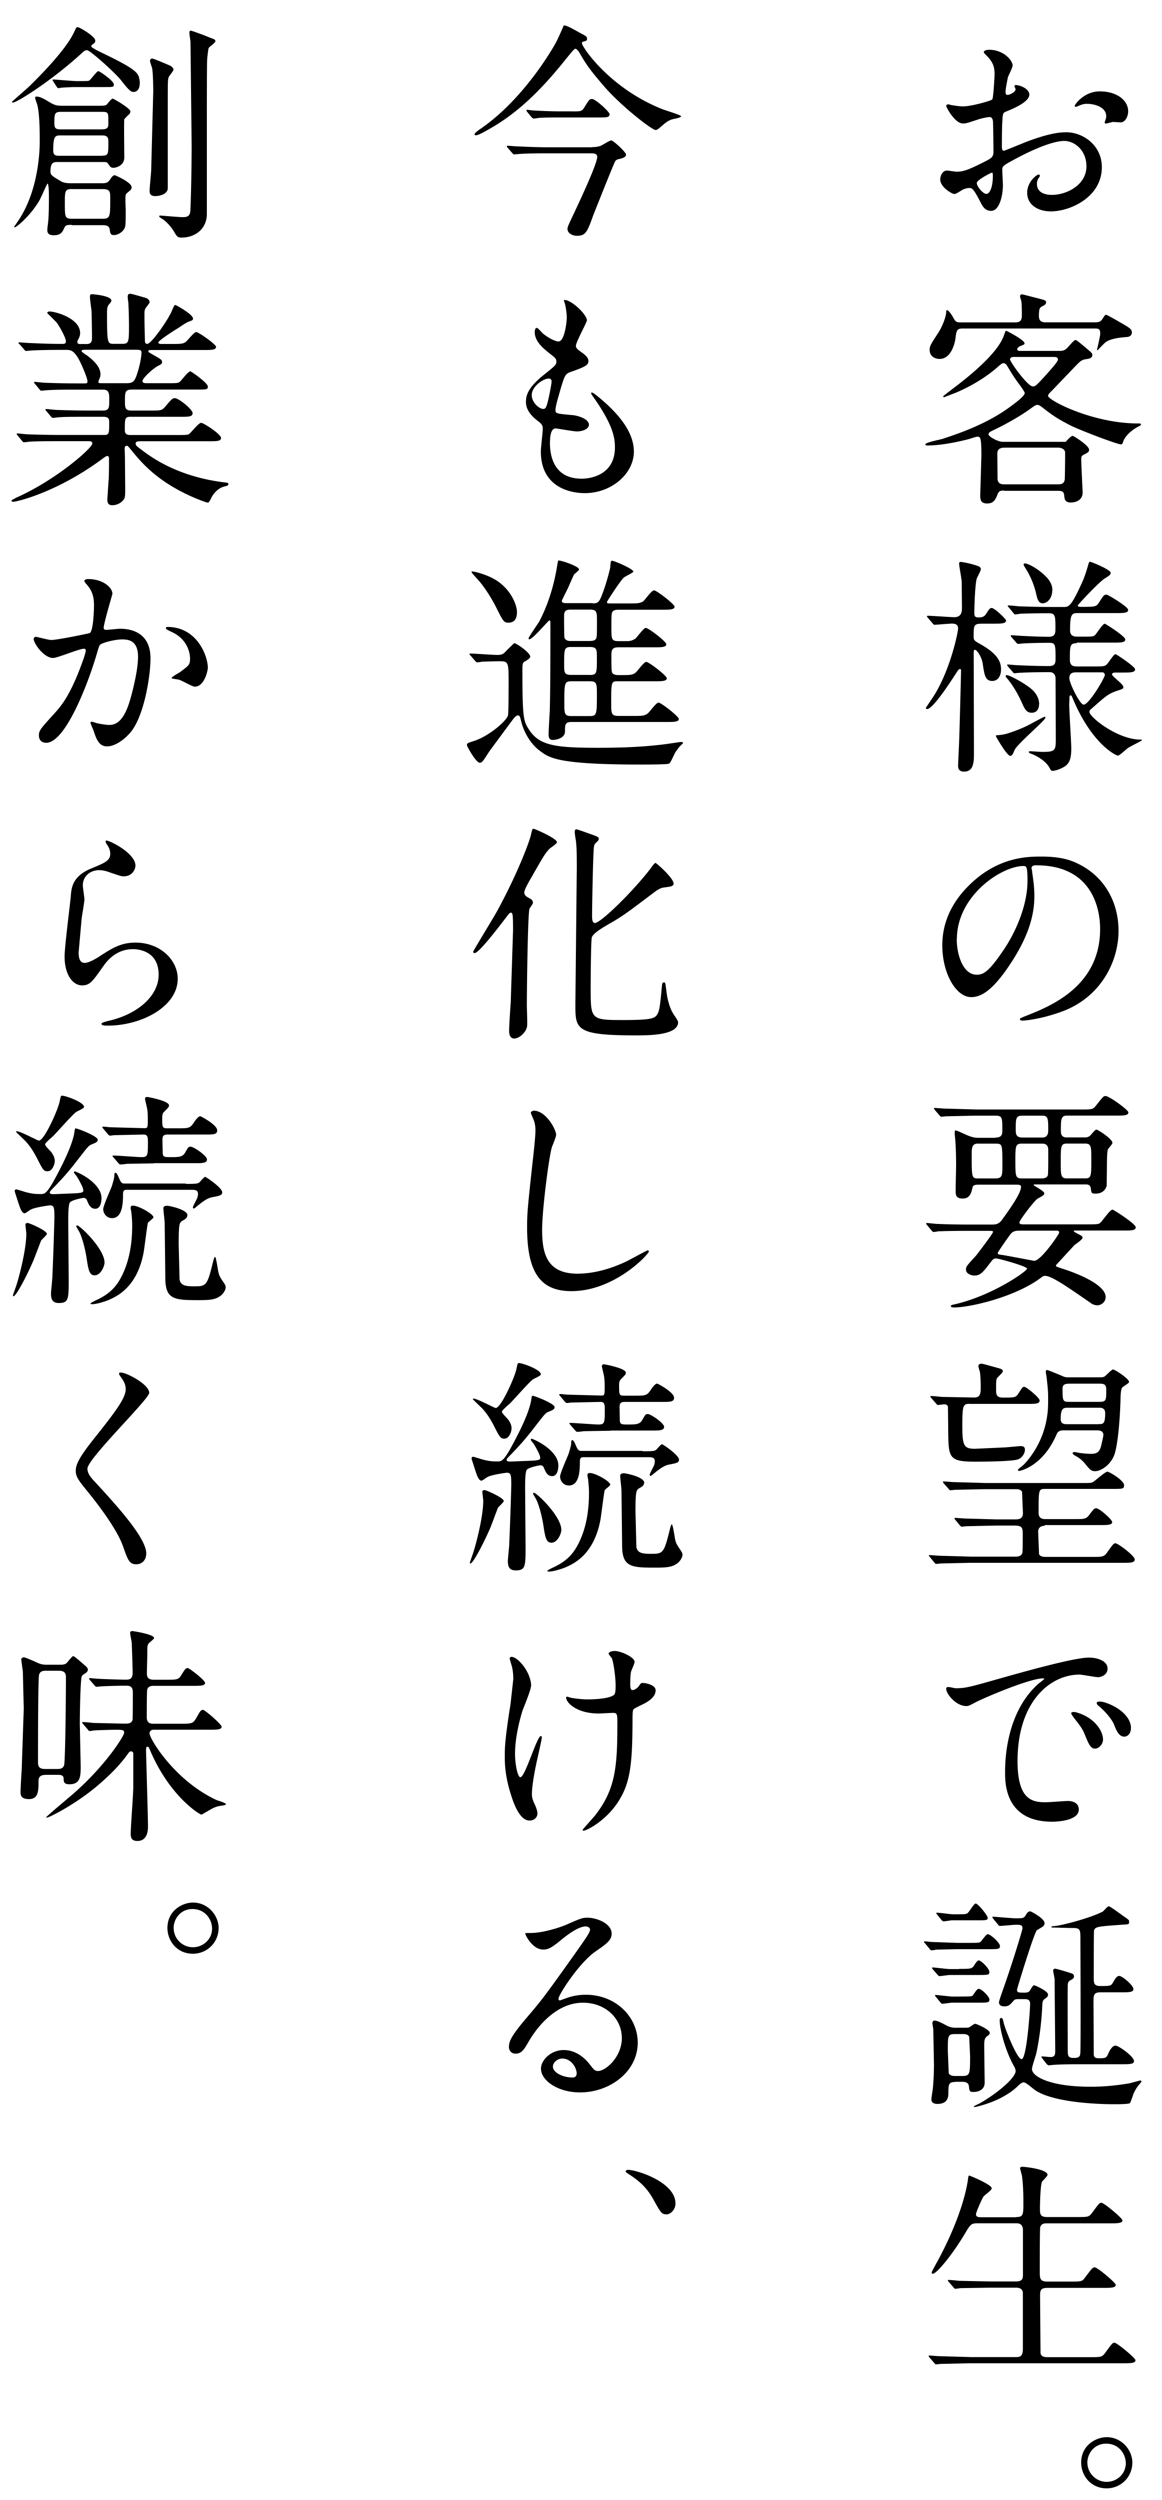
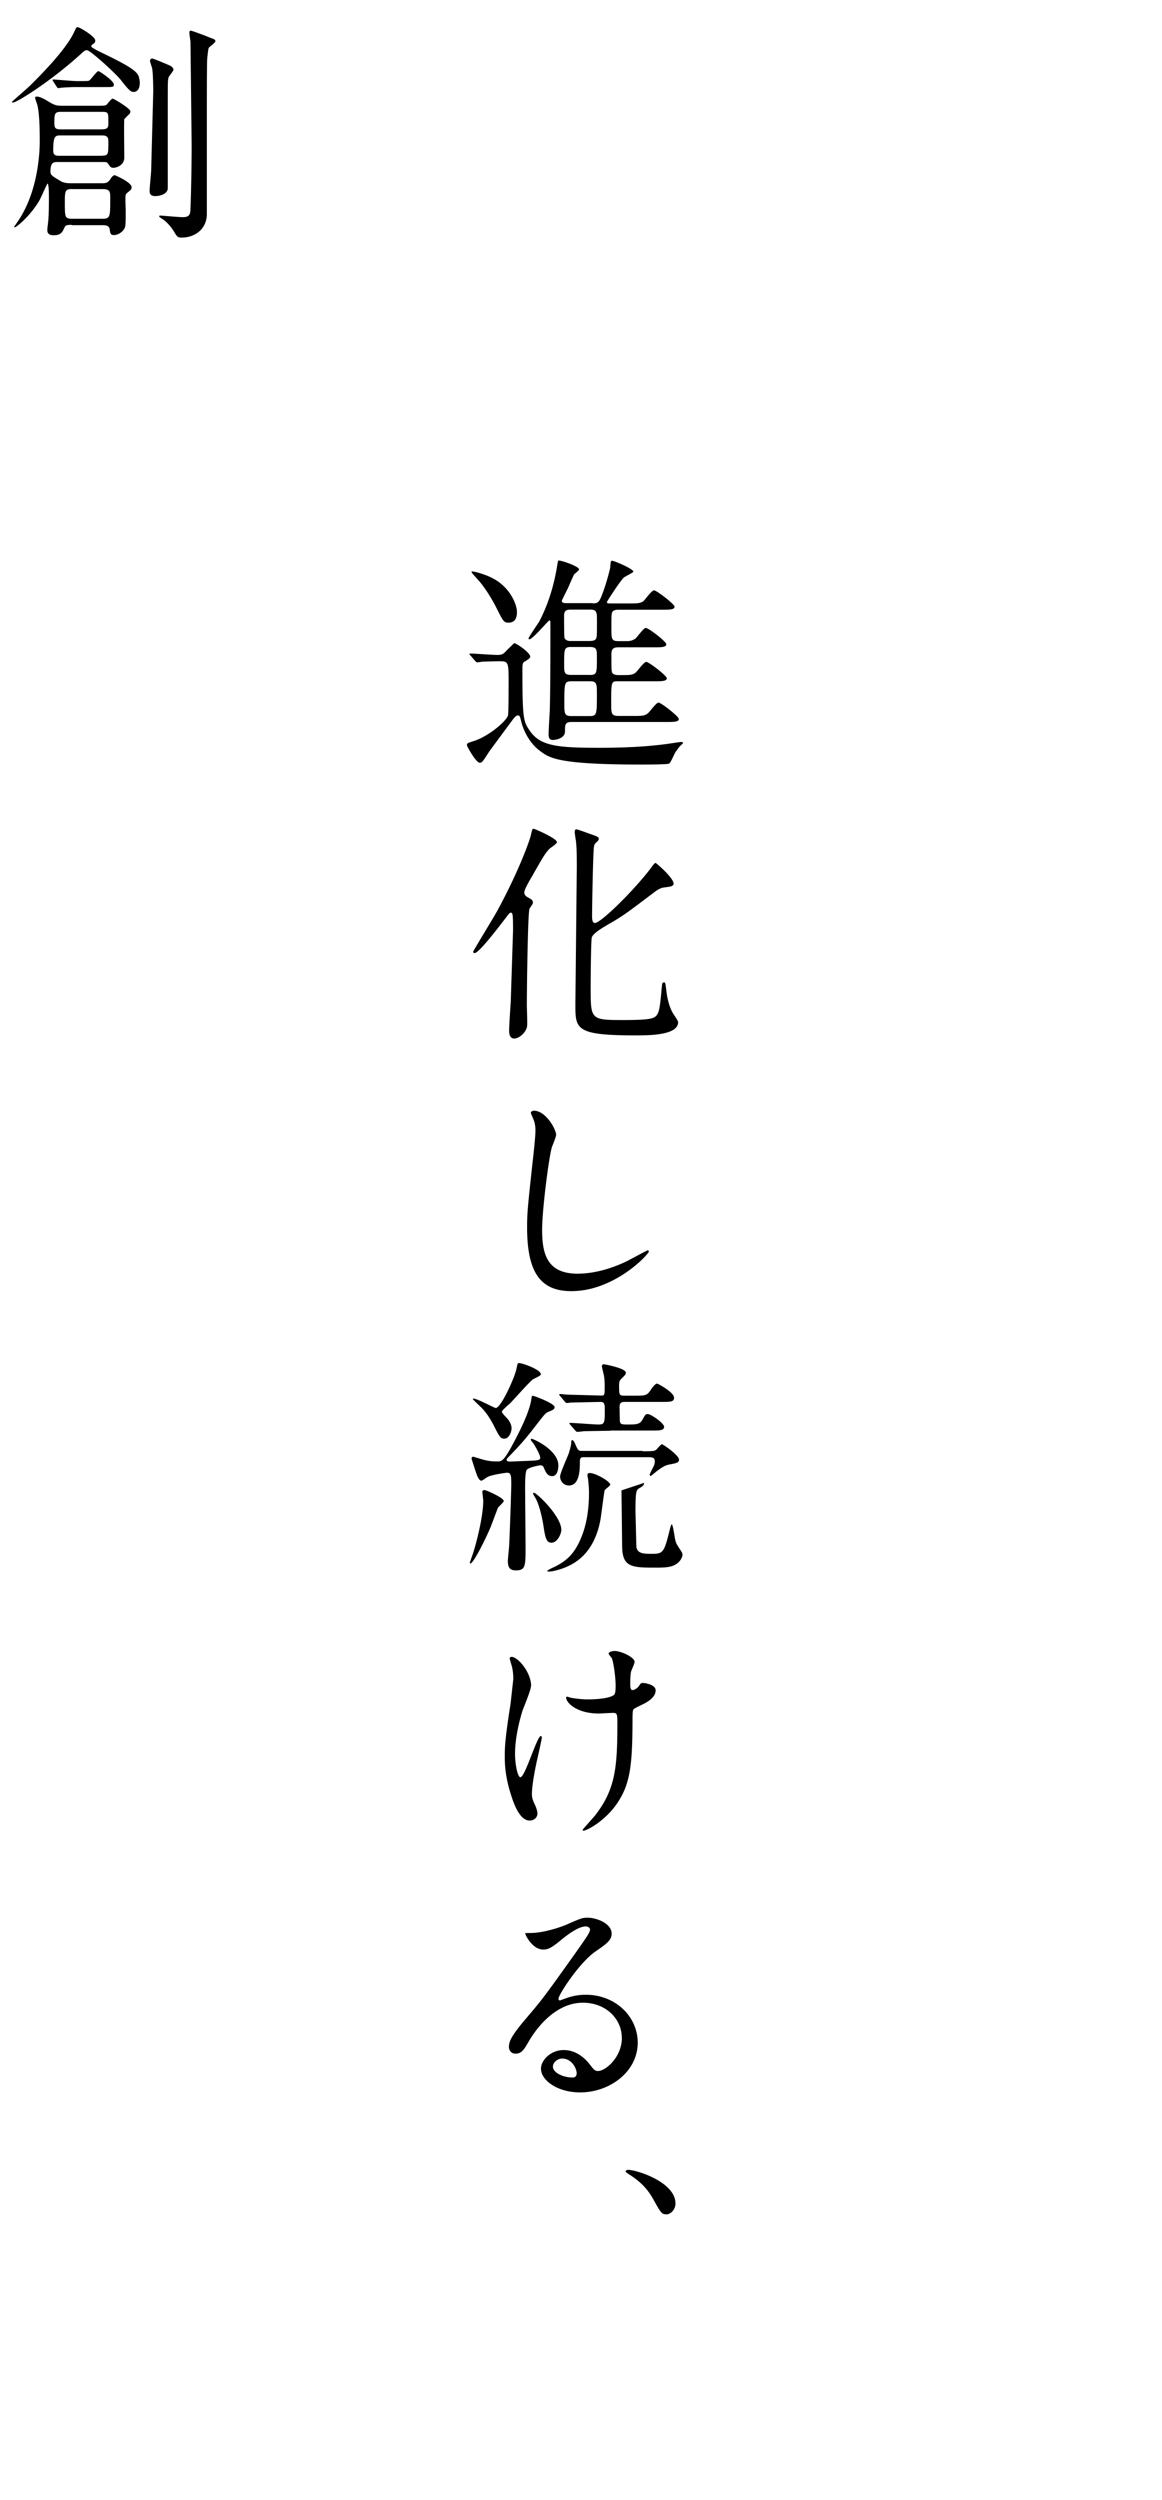
<svg xmlns="http://www.w3.org/2000/svg" viewBox="0 0 180.99 389.37" width="180.99" height="389.37">
-   <path d="M160.32 14.75c0 1.18-2.73 2.26-3.6 2.62-.5.18-.54.32-.6 1.58-.07.8-.07 3.7-.07 3.88 0 .2 0 .65.32.65.1 0 3.05-1.22 3.62-1.44 3.55-1.33 5.17-1.44 6.1-1.44 2.62 0 5.53 2.05 5.53 5.42 0 4.74-5 6.9-7.93 6.9-2.05 0-3.7-1.04-3.7-2.9 0-1.7 1.47-2.84 1.8-2.84.1 0 .18.1.18.18 0 .1-.07.18-.14.3-.1.14-.32.43-.32.97 0 1.72 1.97 1.72 2.33 1.72 2.37 0 5.38-1.58 5.38-4.45 0-2.55-1.9-3.95-3.45-3.95-1 0-3.23.47-7.43 2.7-2 1.08-2.23 1.18-2.23 1.8 0 .4.1 2 .1 2.37 0 1.65-.54 4.02-1.83 4.02-.97 0-1.36-.75-1.65-1.33-1.15-2.23-1.33-2.23-1.8-2.23-.32 0-.68.14-.9.22-.22.1-1.1.72-1.36.72-.4 0-2.22-1.08-2.22-2.26 0-.65.4-1.4 1.04-1.4.22 0 1.26.18 1.47.18.97 0 1.62-.18 3.73-1.22 1.83-.9 2.05-1 2.05-2a200.83 200.83 0 0 0-.07-4.49c0-.25-.1-.8-.5-.8-.43 0-1.44.25-1.65.32-1.83.6-2 .68-2.55.68-1.22 0-2.58-2.48-2.58-2.73 0-.18.14-.25.3-.25.1 0 .54.14.65.14.65.1 1.18.18 1.65.18 1.3 0 4.34-.86 4.56-1.08.18-.25.36-3.52.36-3.9 0-1.1-.18-1.83-1.18-2.87-.07-.07-.5-.5-.5-.57 0-.32.57-.4.8-.4 2.4 0 3.7 1.76 3.7 2.44 0 .32-.68 1.62-.75 1.87-.04.25-.36 1.7-.36 2.33 0 .14.07.4.3.4.25 0 1.26-.4 1.26-.9 0-.07-.18-.43-.18-.5 0-.04.07-.1.14-.14.48-.05 2.2.45 2.2 1.56zm-8.18 13.75c0 .54.97 1.7 1.5 1.7.5 0 1-1 1-2.76 0-.14 0-.5-.1-.57-.1-.01-2.4 1.14-2.4 1.64zm23.58-11.16c0 .75-.43 1.72-1.18 1.72-.2 0-1.04-.07-1.22-.07-.18.04-.93.25-1.08.25-.07 0-.18-.04-.18-.18 0-.07.1-.25.1-.3.07-.22.14-.4.14-.65 0-1.44-1.8-1.94-3-1.94-.57 0-.9.14-1.4.36-.14.07-.25.1-.36.1s-.14-.04-.14-.14c0-.25 1.5-2.26 3.88-2.26 2.75 0 4.44 1.44 4.44 3.1zM156.38 76.4c-.65 0-.83.07-1.1.83-.3.72-.65 1.18-1.5 1.18-1 0-1.1-.5-1.1-1.33l.18-6.17c0-2.9-.18-2.9-.65-2.9-.2 0-1.22.36-1.4.4-1 .25-3.9.97-6.42.97-.18 0-.25-.07-.25-.18 0-.3 2.26-.72 2.7-.86 1.94-.65 6.64-2.15 10.4-4.92.65-.47 2.37-1.72 2.37-2.2 0-.18-.6-1.04-.93-1.47-.65-.86-1.18-1.72-1.72-2.62-.14-.25-.32-.57-.65-.57-.22 0-.32.07-1.22.86-1.7 1.44-4.06 2.87-6.46 3.84-.04 0-1.54.6-1.58.6-.07 0-.14-.07-.14-.14 0-.04.18-.18 1.54-1.22 1.76-1.33 6.93-5.28 7.93-8.3.22-.6.22-.68.36-.68.07 0 2.84 1.44 2.84 1.94 0 .18-.1.22-.57.4-.22.07-.57.3-.57.54s.32.25.43.25h6.1c.43 0 .86 0 1.33-.54.4-.43 1-1.15 1.18-1.15.2 0 .32.1 1.4 1 1.1.93 1.26 1.04 1.26 1.3 0 .54-.5.6-1 .68-.68.1-.9.32-1.7 1.15l-3.37 3.52c-.57.57-.83.83-.83 1.04 0 .68 6.93 4.3 14.03 4.3.36 0 .43 0 .43.18 0 .1-.18.22-.43.32-.9.47-1.97 1.36-2.3 2.26-.1.32-.18.5-.36.5-.57 0-6.28-2.15-7.97-3-1.72-.9-2.44-1.33-3.95-2.5-.65-.5-.83-.65-1.15-.65-.22 0-.36.1-1.47.9-2.2 1.5-4.63 2.7-5.06 2.9-.75.36-1.04.47-1.04.8 0 .3 1.4 1.15 2.26 1.15H166c.25-.3.83-.93 1.08-.93.14 0 2.55 1.5 2.55 2.15 0 .36-.14.43-.86.8-.36.18-.36.43-.36.68 0 .83.22 5 .22 5.17 0 1.54-1.62 1.58-1.83 1.58-.93 0-1-.54-1.04-1.1-.07-.72-.47-.72-1.15-.72h-8.2zm14.2-26.2c.68 0 .93-.18 1.18-.6.36-.54.36-.57.54-.57.14 0 1.7.9 1.94 1.04 1.87 1.08 2.05 1.18 2.05 1.76 0 .2-.14.6-.72.65-1 .07-2.44.22-3.27.75-.25.14-1.33 1.33-1.36 1.33-.07 0-.07-.04-.07-.1 0-.04.5-2.12.5-2.5 0-.72-.25-.8-.83-.8H149.9c-.9 0-.93.4-1.08 1.54-.1.8-.68 3.2-2.48 3.2-.75 0-1.54-.43-1.54-1.4 0-.6.14-.83 1.36-2.7.4-.57 1.22-2.33 1.22-3.27 0-.07 0-.22.14-.22.18 0 .57.5.83.93.47.86.54.97 1.3.97h8.54c.97 0 .97-.68.97-1.18 0-.54 0-1.76-.1-2.22-.04-.1-.18-.54-.18-.65 0-.14.07-.32.32-.32.1 0 2.23.57 2.4.6 1.18.32 1.33.32 1.33.65 0 .32-.3.47-.57.6-.4.22-.54.32-.54 1.54 0 .6.25.97 1 .97h7.78zm-14.14 19.52c-.25 0-1.1 0-1.1.9l.04 4.13c.18.57.47.68 1.08.68h8.33c.72 0 .9-.2 1.04-.65.04-.1.07-2.84.07-4.27 0-.6-.68-.8-1.1-.8h-8.34zm1.6-14.14c-.18 0-.72 0-.72.4 0 .36 2.73 4.2 3.55 4.2.4 0 .54-.14 1.83-1.54.43-.5 2.08-2.26 2.08-2.62 0-.43-.36-.43-.75-.43h-6zm-5.24 41.56c-1.15 0-1.15.36-1.15 2.05 0 .54.2.65.97 1.08 2.87 1.6 3.3 2.87 3.3 3.98 0 1.04-.5 1.8-1.36 1.8-1.08 0-1.22-.83-1.5-2.73-.18-1.08-.9-2.12-1.22-2.12-.18 0-.18.36-.18.43l.04 15.54c0 1.44 0 3-1.54 3-.93 0-.93-.68-.93-.97l.14-3.2c.07-1.22.32-11.23.32-11.52 0-.1-.04-.3-.14-.3-.04 0-.2.04-.36.25-.97 1.5-3.84 6-4.8 6-.04 0-.18-.04-.18-.18 0-.04 1.3-1.94 1.5-2.3 2.44-4.13 3.52-9.55 3.52-10.08 0-.75-.68-.75-.97-.75-.4 0-2.4.18-2.7.18-.14 0-.2-.1-.32-.25l-.72-.83c-.1-.14-.14-.18-.14-.22 0-.07.04-.1.14-.1.65 0 3.52.22 4.13.22 1.18 0 1.18-1 1.18-1.5l-.04-4.06c-.07-.8-.4-2.33-.4-2.83 0-.18.14-.22.25-.22s1.54.22 2.7.65c.18.07.43.18.43.5 0 .25-.6 1.3-.65 1.5-.25.97-.36 4.23-.36 5.35 0 .57.22.65.72.65.32 0 .8-.04 1.1-.54.54-.83.6-.93.9-.93.43 0 2.22 1.72 2.22 1.94 0 .5-.75.5-1.94.5h-1.97zm7.78 15.58c.32-.18 2.04-1.1 2.12-1.1.1 0 .14.1.14.14 0 .43-4.42 4.1-4.84 5.1-.18.47-.36.86-.65.86-.5 0-2.22-2.98-2.22-3.05 0-.14.07-.18.2-.18.4 0 .86-.07 1.33-.18 1-.3 2.6-.86 3.9-1.58zm1.26-3.05c0 .8-.4 1.33-1.15 1.33-.8 0-1.08-.57-1.5-1.5-.25-.57-1.1-2.44-2.44-3.98-.07-.07-.1-.14-.1-.2s0-.18.14-.18c.47 0 2.8 1.26 3.84 2.15.4.32 1.23 1.18 1.23 2.4zm5.9-9.5c-1.1 0-1.1.4-1.1 2.58 0 1.04.68 1.04 1.15 1.04h2.55c1.5 0 1.7 0 2.05-.32.25-.22 1.08-1.6 1.36-1.6.1 0 3.05 1.94 3.05 2.37 0 .5-.72.5-1.94.5h-1.15c-.18 0-.5.04-.5.3 0 .3 1.76 1.5 1.76 1.94 0 .3-.1.32-.97.6-1.4.5-1.65.72-3.95 2.76-.3.25-.36.32-.36.54 0 .8 4.38 4.3 7.93 4.3.07 0 .25 0 .25.1 0 .07-1.87 1-2.2 1.22-.25.18-1.3 1.18-1.54 1.18-.3 0-3.95-1.72-6.9-8.58-.32-.72-.32-.8-.47-.8-.18 0-.18.18-.18.32 0 .18-.04.97-.04 1.1 0 1.1.32 5.9.32 6.85 0 1.44-.22 2.3-1.08 2.83-.75.47-1.54.65-1.83.65-.25 0-.32-.18-.4-.32-.68-1.44-2.62-2.23-2.9-2.33-.22-.07-.4-.14-.4-.3 0-.1.1-.1.18-.1.3 0 1.65.1 1.94.1 2.08 0 2.08-.25 2.08-2.26l-.04-9.12c0-.25-.04-1.04-.93-1.04-1.72 0-4.3.04-5.13.14-.04 0-.25.04-.3.04-.14 0-.22-.07-.32-.22l-.72-.83c-.1-.18-.14-.18-.14-.25s.04-.07.14-.07c.18 0 1.1.1 1.3.1 1.33.07 3.55.14 4.88.14.65 0 1.22 0 1.22-1 0-2.33 0-2.62-1-2.62-1.1 0-3.1.04-4.02.1-.14 0-.68.07-.8.07s-.18-.07-.3-.2l-.72-.83c-.14-.18-.14-.18-.14-.25s.04-.07.1-.07c.3 0 1.4.1 1.62.1 1.33.07 2.94.14 4.24.14 1 0 1-.65 1-1.26 0-1.94 0-2.4-1-2.4h-.9c-1 0-2.87.04-3.6.07a5.03 5.03 0 0 1-.75.11c-.14 0-.2-.1-.32-.25l-.68-.83c-.14-.14-.18-.18-.18-.22 0-.07.07-.1.14-.1.25 0 1.36.1 1.58.14.32 0 2.87.1 4.6.1h2.37c.83 0 1.18 0 3-4.06.5-1.15.86-2.58.9-2.66.04-.18.1-.32.25-.32s3.2 1.22 3.2 1.72c0 .25-.18.43-.9.86-.9.54-4.24 4.13-4.24 4.24 0 .14.25.2.47.2 2.15 0 2.4 0 2.8-.6.75-1.18.83-1.3 1.22-1.3.25 0 3.37 1.9 3.37 2.37 0 .5-.72.5-1.94.5h-5.85c-.97 0-1.26.07-1.26 2.7 0 .93.72.97 1.1.97h.93c1.44 0 1.58 0 1.87-.25.25-.25 1.18-1.76 1.5-1.76.14 0 3.2 1.97 3.2 2.44 0 .5-.68.5-1.9.5h-5.7zm-3.84-8.26c0 1.36-.86 2.05-1.5 2.05s-.83-.68-1-1.44c-.43-1.87-1.15-3.23-1.76-4.16-.18-.3-.2-.36-.2-.47s.07-.14.2-.14c.5 0 2.15.83 3.48 2.26.68.8.8 1.44.8 1.9zm3.76 12.8c-.4 0-1.1 0-1.1.9 0 .8 1.65 4.13 2.22 4.13.86 0 3.3-4.2 3.3-4.6 0-.43-.32-.43-.47-.43h-3.94zm-6.98 30.54c0 .1.07.25.07.4.14 1.15.36 2.3.36 3.88 0 2.4-.54 5.74-3.7 10.52-2.87 4.38-4.7 5.24-6.14 5.24-2.37 0-4.5-3.7-4.5-8.07 0-1.9.4-5.53 3.98-9.15 4.56-4.67 9.37-4.67 11.45-4.67 3.27 0 4.77.65 5.78 1.15 3.88 1.9 6.24 5.74 6.24 10.44 0 4.67-2.7 10.4-9.04 12.63-3.05 1.08-5.42 1.33-5.96 1.33-.14 0-.36-.04-.36-.25 0-.1.07-.14.97-.5 3.73-1.47 11.52-4.56 11.52-13.5 0-1.4-.14-9.94-9.94-9.94-.7-.01-.74.27-.74.5zm-11.66 11.02c0 2.33.93 5.53 3.12 5.53 1.04 0 1.9-.43 4.38-4.16 1.9-2.9 3.52-6.9 3.52-10.44 0-2.15-.14-2.33-.6-2.33-3.4-.02-10.4 4.6-10.4 11.4z" />
-   <path d="M155.08 177.16c1.04 0 1.04-.6 1.04-1.18 0-1.87 0-2.23-1.04-2.23h-3.16l-4.52.1c-.14 0-.65.07-.75.07-.14 0-.2-.07-.32-.22l-.72-.83c-.1-.18-.14-.18-.14-.25s.04-.07.14-.07c.25 0 1.33.1 1.58.1l4.92.14h16.33c1.62 0 1.8 0 2.26-.6 1.08-1.36 1.18-1.5 1.5-1.5.54 0 3.55 2.15 3.55 2.55 0 .5-.72.5-1.9.5h-7.68c-.93 0-.93.65-.93 2.3 0 .43 0 1.1.9 1.1h2.73c.3 0 .54 0 .86-.22.18-.14.83-1 1.04-1 .22 0 2.5 1.44 2.5 2.08 0 .18-.65.86-.72 1.04-.14.4-.14 2.33-.14 2.87l-.04 2.8c-.07.14-.32 1.18-1.72 1.18-.65 0-.65-.07-.75-.83-.1-.6-.5-.6-.86-.6h-7.64c-.36 0-.4 0-.4.1s1.65.93 1.65 1.26c0 .25-.1.36-1.04.86-.5.3-2.83 3.37-2.83 3.7 0 .3.3.3.8.3h10c1.5 0 1.58-.07 1.8-.25.36-.3 1.5-2.05 1.9-2.05.14 0 3.62 2.2 3.62 2.76 0 .5-.72.5-1.9.5h-7.43c-.3 0-.32 0-.32.07 0 .1.04.1.36.3.9.47 1 .5 1 .75 0 .3-1.08 1-1.26 1.15l-2.58 2.8c-.07.07-.3.3-.3.43 0 .1.1.14 1.1.47 2.9.93 6.64 2.62 6.64 4.38 0 .93-.86 1.3-1.3 1.3-.07 0-.54-.04-.86-.25-4.13-2.87-6.32-4.34-7.25-4.34-.25 0-.4.07-.57.22-3.9 3-11.02 4.7-13.64 4.7-.25 0-.5-.07-.5-.2s.25-.22.43-.25c5.8-1.26 11.45-5.17 11.45-5.6 0-.36-4.42-1.58-4.8-1.58-.43 0-.5.1-1.08.86-1.08 1.44-1.5 1.8-2.33 1.8-.5 0-1.3-.3-1.3-.9 0-.5.07-.57 1.58-2.22.14-.18 2.62-3.4 2.62-3.66 0-.18-.07-.18-.83-.18h-3.12c-3.16 0-4.2.07-4.56.07a5.03 5.03 0 0 1-.75.11c-.1 0-.18-.1-.32-.25l-.68-.83c-.14-.14-.14-.18-.14-.22 0-.07.04-.1.1-.1.25 0 1.36.14 1.58.14 1.76.07 3.27.1 4.95.1h3.6c.43 0 1.04 0 1.54-.68 1.3-1.8 3-4.2 3-5.17 0-.36-.32-.36-.65-.36h-5.96c-.32 0-.83 0-.93.4-.2.9-.43 1.76-1.54 1.76s-1.1-.65-1.1-1.26c0-.65.07-3.45.07-4.02 0-1.65-.07-3.4-.18-4.4-.04-.3-.04-.5-.04-.57 0-.1 0-.36.14-.36.25 0 1.83.8 2.2.9.1.04.65.25 1.3.25h2.7zm-2.76.94c-.97 0-.97.75-.97 1.7 0 3.62 0 3.73 1.04 3.73h2.66c1.08 0 1.08-.54 1.08-1.97 0-3.4 0-3.45-1.08-3.45h-2.73zm6.53 13.56c-.83 0-1.15.14-1.54.65-.18.25-1.9 2.66-1.9 2.83 0 .22.07.22.8.32.68.1 4.8.9 4.88.9 1.04 0 3.88-4.13 3.88-4.4s-.22-.3-.4-.3h-5.72zm.4-13.56c-1.08 0-1.1.3-1.1 2.73s.04 2.7 1.08 2.7h3c.32 0 .8-.04.97-.47.1-.22.07-3.48.07-4.02 0-.93-.75-.93-.9-.93h-3.12zm0-4.35c-1.04 0-1.04.47-1.04 2.15 0 .65 0 1.26 1.08 1.26h3.05c.93 0 .93-.83.93-1.15 0-1.72 0-2.26-.93-2.26h-3.1zm6.9 4.35c-.93 0-.93.43-.93 2.94 0 1.94 0 2.48.93 2.48h2.9c.93 0 .93-.43.93-2.94 0-1.94 0-2.48-.93-2.48h-2.9zm-3.45 59.53c-1 0-1 .8-1 .93l.14 3.48c.2.43.75.43 1.08.43h7.2c1.7 0 1.87 0 2.44-.86.8-1.1.9-1.26 1.18-1.26.43 0 3 1.97 3 2.5s-.6.54-1.9.54h-23.72l-4.52.1c-.1 0-.65.07-.75.07-.14 0-.2-.07-.32-.22l-.68-.83c-.07-.1-.18-.18-.18-.25s.07-.07.14-.07c.22 0 1.33.1 1.58.1l4.92.14h6.7c.47 0 1 0 1.22-.54.07-.18.07-1.97.07-3 0-.97-.14-1.3-1.22-1.3h-3l-4.52.1c-.1 0-.65.07-.75.07s-.18-.07-.32-.22l-.68-.83c-.14-.18-.14-.18-.14-.25s.07-.07.1-.07c.2 0 1.33.1 1.58.1l4.92.14h2.8c.47 0 1.26 0 1.26-.97l-.14-3.34c-.25-.4-.68-.4-1.1-.4h-4.77l-4.52.1c-.1 0-.65.07-.75.07-.14 0-.2-.07-.32-.25l-.72-.8c-.14-.2-.14-.2-.14-.25 0-.07.07-.07.14-.07.22 0 1.33.1 1.58.1l4.92.14h15.32c1.1 0 1.26 0 1.62-.3.32-.22 1.72-1.47 2.05-1.47.22 0 2.58 1.33 2.58 2.12 0 .57-.18.57-1.94.57h-10.37c-1 0-1 .14-1 3.7 0 .72.36 1 1 1h4.5c1.72 0 1.9 0 2.44-.72.65-.86.75-.97 1.04-.97.47 0 2.48 1.76 2.48 2.15 0 .47-.72.47-1.9.47h-8.6zm-11.63-19c-1.08 0-1.18.18-1.18 3.55 0 3.05.3 3.45 2 3.45l4.77-.22 2.26-.2c.57 0 .72.2.72.57 0 .65-.54 1.33-1.08 1.5-.93.32-5.2.36-6.53.36-4.3 0-4.3-.54-4.34-5.02l-.04-3.55c-.1-.3-.3-.36-.57-.36-.14 0-.93.1-1 .1-.1 0-.18-.1-.3-.25l-.72-.83c-.14-.14-.14-.18-.14-.22 0-.07.04-.1.1-.1.25 0 1.36.1 1.6.14l5.13.1c1 0 1-.75 1-1.58 0-.47 0-1.7-.14-2.5-.04-.1-.22-.68-.22-.83 0-.18.18-.36.43-.36.22 0 .47.07 2.55.65.5.14.83.22.83.54 0 .2-.72.83-.83.97-.22.25-.22.43-.22 2.08 0 .8.32 1.04 1.08 1.04 1.76 0 1.97 0 2.37-.6.65-1 .68-1.08.93-1.08.36 0 2.4 1.72 2.4 2.12 0 .54-.65.54-1.9.54h-9zm14.68 4.13c-.86 0-1 .2-1.3.9-2.15 4.77-5.6 5.42-5.7 5.42s-.2-.04-.2-.14c0-.18.83-.72.93-.86.83-.86 3.77-4.2 3.77-9.62 0-1.1.04-1.62-.18-3.45-.07-.8-.18-1.22-.18-1.33 0-.18.04-.32.2-.32.14 0 2.12.83 2.37.93a1.79 1.79 0 0 0 1 .21h4.92c.22 0 .47 0 .68-.14s1.08-1.08 1.3-1.08c.3 0 2.5 1.44 2.5 1.94 0 .22-.97.72-1.08.9-.2.25-.25 1.3-.25 1.72 0 .25-.14 5.6-.83 8.3-.5 1.94-2.22 2.98-3.12 2.98-.6 0-.8-.2-1.65-1.26-.43-.5-.93-.86-1.26-1.04-.18-.1-.6-.32-.6-.5 0-.14.18-.18.3-.18s.43.07.6.1c.5.1 1.54.18 1.94.18.93 0 1.4-.25 1.65-1.47.07-.3.3-1.3.3-1.47 0-.72-.75-.72-1.04-.72h-5.05zm5.35-.97c.72 0 1.04 0 1.04-1.72 0-.83-.68-.83-.86-.83h-4.92c-.68 0-1.15 0-1.15 1.76 0 .8.65.8.93.8h4.96zm-4.38-6.3c-.6 0-1.22 0-1.22.75 0 1.87.04 2.08.93 2.08h4.88c1 0 1-.32 1-1.9 0-.93-.5-.93-1.15-.93h-4.44zm-17.85 47.43c1.5 0 2.05-.14 6.96-1.54 3.2-.9 11.4-3.23 13.78-3.23 1.3 0 2.9.5 2.9 1.72 0 .93-.93 1.33-1.47 1.33-.47 0-2.5-.4-2.9-.4-4.56 0-9.65 4.2-9.65 13.46 0 6.03 2.26 6.42 4.38 6.42.54 0 3.1-.2 3.4-.2 1.1 0 1.76.47 1.76 1.33 0 1.9-3.95 1.9-4.16 1.9-7.32 0-7.32-6-7.32-7.68 0-1.58.04-9.2 5.2-13.82.14-.1.9-.68.9-.75s-.14-.07-.22-.07c-2.08 0-9.5 3.16-10.7 3.84-.47.25-.83.47-1.22.47-1.8 0-3.52-2.4-3.05-2.9.14-.2 1.18.13 1.4.13zm22.94 7.94c0 .83-.68 1.47-1.26 1.47-.65 0-.97-.68-1.54-2.08-.4-1-.65-1.33-1.8-2.8-.1-.14-.36-.5-.36-.65 0-.18.4-.22.72-.14 3.04.82 4.23 3.05 4.23 4.2zm4.34-1.73c0 .93-.57 1.33-1.04 1.33-.86 0-1.26-1.04-1.6-1.9-.32-.8-1.4-2.08-2.37-2.87-.18-.14-.32-.3-.32-.47 0-.22.4-.22.5-.22.3 0 .68.1.9.18 2.1.7 3.94 2.23 3.94 3.95zm-25.35 33.45c1.58 0 1.76 0 1.97-.2.18-.18.83-1.15 1.08-1.15.43 0 1.9 1.33 1.9 1.83s-.22.5-1.94.5h-4.74l-3.23.07a5.03 5.03 0 0 1-.75.11c-.14 0-.2-.1-.32-.25l-.68-.83c-.14-.14-.18-.18-.18-.22 0-.07.07-.1.14-.1.18 0 .93.1 1.08.1l3.98.14h1.7zm-2.08 21.67c-1 0-1 .47-1 1.76 0 .86-.32 1.65-1.72 1.65-.25 0-.93-.04-.93-.72 0-.18.14-1.08.18-1.3.18-1.4.22-3.23.22-4.1l-.1-5.46c0-.14-.14-.83-.14-.97 0-.1.04-.43.3-.43.43 0 1 .3 1.87.75a2.79 2.79 0 0 0 1.5.36h1.5c.32 0 .54 0 .75-.18.18-.1.57-.43.75-.43s2.26.9 2.26 1.4c0 .22-.1.32-.36.5-.5.36-.5.75-.5 1.72l.07 5.53c0 1.04-.8 1.47-1.8 1.47-.57 0-.57-.2-.65-.83-.04-.57-.43-.75-1-.75h-1.2zm.68-17.62c1.8 0 2 0 2.37-.6.18-.3.47-.72.68-.72.36 0 1.65 1.26 1.65 1.8 0 .47-.18.47-1.9.47h-4.24c-.25 0-1.44.18-1.62.18-.1 0-.18-.07-.3-.2l-.72-.83c-.14-.18-.14-.18-.14-.25s.04-.07.14-.07c.25 0 2.2.25 2.62.25h1.45zm.22 4.3c1.6 0 1.8 0 1.94-.22.57-.83.68-.97.9-.97.43 0 1.65 1.22 1.65 1.65 0 .5-.2.5-1.94.5h-3.8c-.3 0-1.47.18-1.6.18-.1 0-.18-.1-.32-.25l-.68-.83c-.1-.14-.14-.18-.14-.2 0-.07.04-.1.1-.1.25 0 2.23.25 2.62.25h1.27zm-1.2-11.88c-.18 0-1.3.18-1.44.18s-.2-.07-.32-.2l-.68-.83c-.14-.18-.14-.18-.14-.25s.04-.07.1-.07c.4 0 2.15.25 2.5.25 1.76 0 1.97 0 2.2-.14.3-.14 1.04-1.54 1.33-1.54.36 0 1.87 1.87 1.87 2.22 0 .4-.18.4-1.9.4h-3.53zm.36 17.73c-1.15 0-1.15.25-1.15 2.55l.14 3.55c.22.43.75.43 1 .43h1.15c1.15 0 1.18-.32 1.18-3.1l-.14-3c-.18-.43-.75-.43-1-.43h-1.2zm5.92-17.98c-.14-.18-.14-.18-.14-.2 0-.1.07-.1.14-.1.1 0 2.94.25 3.48.25 1.18 0 1.3 0 1.62-.54.25-.43.43-.54.68-.54.1 0 2.22 1.1 2.22 1.83 0 .25-.14.47-.36.6l-.83.5c-.47.47-3.1 9.12-3.1 9.26 0 .47.22.47 1.15.47.25 0 .57 0 .8-.25.1-.1.5-.9.68-.9s2.2.9 2.2 1.44c0 .25-.14.43-.32.54-.43.3-.54.43-.57 1.04-.04 1-.22 4.27-.93 7.54-.07.36-.68 2.08-.68 2.48 0 1.26 3.12 2.76 8.94 2.76.75 0 2.76.04 6.07-.5.32-.04 1.72-.47 1.9-.47.1 0 .14.1.14.18 0 .04-.32.43-.4.5a6.05 6.05 0 0 0-.8 1.3c-.1.22-.43 1.33-.6 1.54-.1.18-2.08.18-2.5.18-.97 0-8.97-.04-12.2-2.15-.3-.18-1.47-1.26-1.83-1.26-.25 0-.5.2-.65.32-.75.72-1.18 1.1-2.2 1.7-2.15 1.3-4.7 1.83-4.8 1.83-.04 0-.14-.04-.14-.1 0-.04.93-.47 1.1-.57 3.27-1.94 5.42-4.06 5.42-4.92 0-.32-.14-.57-.36-.97-1.22-2.23-2.12-5.5-2.12-6.96 0-.07 0-.36.25-.36.18 0 .25.2.36.72.18.86 2.08 5.7 2.8 5.7.8 0 1.33-7.8 1.33-8.6 0-.75-.54-.75-.9-.75h-.86c-.43 0-.6 0-.86.3-.47.54-.72.83-1.4.83-.3 0-.83-.07-.83-.65 0-.18.47-1.54.54-1.72 1.3-3.62 3.12-9.47 3.12-9.8 0-.54-.36-.54-1.04-.54-.36 0-2.08.18-2.48.18-.14 0-.22-.1-.32-.25l-.7-.84zm7.65 21.78c-.14-.18-.14-.18-.14-.25s.07-.07.1-.07c.18 0 1.1.1 1.33.1.72 0 .72-.47.72-1.04l-.1-11.1c0-.18-.22-1.1-.22-1.3s.1-.32.3-.32 2.12.57 2.4.68c.25.07.54.14.54.54 0 .25-.22.4-.4.5-.36.18-.54.3-.57.83-.04 1.47 0 8.58 0 10.2 0 .93.14 1.15.97 1.15.9 0 1-.32 1-1.04.07-2.26 0-17.15 0-17.84 0-1.36-.25-1.36-1.54-1.36-.4 0-2.44-.07-2.87-.07-.07 0-.1-.04-.1-.07 0-.14.18-.14.25-.14 1.04 0 5.8-1.26 7.72-2.26.14-.07.75-.83.93-.83s.4.14 2.4 1.58c.72.5.8.54.8.83 0 .36-.07.4-.8.43-4.1.3-4.52.3-4.67.97-.04.18-.04 6.7-.04 7.3 0 .86.04 1.3 1.04 1.3 1.5 0 1.65 0 1.97-.57.5-.9.72-1 .97-1 .47 0 2.2 1.47 2.2 2.05 0 .5-.72.5-1.94.5h-3.2c-1 0-1.08.43-1.08 1.33l.04 8.4c.07.54.5.54.8.54 1.04 0 1.18-.04 1.47-.75.07-.14.54-1.22 1.1-1.22.54 0 2.9 1.72 2.9 2.4 0 .5-.68.5-1.9.5h-6.07c-.86 0-3.3 0-4.56.1-.1 0-.65.07-.75.07s-.18-.07-.32-.2l-.68-.87zm-4.05 24.7c1.1 0 1.1-.43 1.1-2.23 0-2.48-.14-3.55-.22-4.2l-.3-1.15c0-.18.14-.25.4-.25s3.88.36 3.88 1.26c0 .22-.75.9-.86 1.08-.25.54-.32 3.37-.32 4.13 0 .93.04 1.36 1.15 1.36h4.63c1.65 0 1.83 0 2.3-.6 1.08-1.47 1.18-1.62 1.5-1.62.4 0 3.27 2.4 3.27 2.73 0 .47-.83.47-1.9.47h-9.83c-.4 0-.9 0-1.08.6-.07.3-.07 5.9-.07 6.93 0 1.1.07 1.54 1.18 1.54h3.55c1.7 0 1.87 0 2.3-.6 1.1-1.47 1.22-1.62 1.54-1.62.4 0 3.27 2.4 3.27 2.73 0 .47-.83.47-1.94.47h-8.7c-1.04 0-1.15.36-1.15 1.22l.07 8.97c.14.54.57.6 1.15.6h6.57c1.65 0 1.83 0 2.3-.6 1.08-1.47 1.18-1.65 1.5-1.65.4 0 3.27 2.4 3.27 2.73 0 .47-.83.47-1.9.47h-23.83l-4.52.1c-.14 0-.65.07-.8.07-.1 0-.18-.07-.3-.22l-.72-.83c-.14-.18-.14-.18-.14-.25s.04-.07.14-.07c.22 0 1.33.1 1.58.1l4.92.14h6.85c.65 0 1.18 0 1.18-1.3v-8.65c0-.43-.22-.86-1.04-.86h-4.2l-4.52.07a5.55 5.55 0 0 1-.75.1c-.14 0-.22-.1-.32-.25l-.72-.83c-.1-.14-.14-.18-.14-.2 0-.07.04-.1.14-.1.25 0 1.33.1 1.58.14l4.92.1h3.98c1.08 0 1.08-.54 1.08-1.1v-7.03c-.07-.68-.4-.93-1.04-.93h-5.92c-1.1 0-1.18.1-2.08 1.62-1.97 3.3-4.4 6.24-5 6.24-.14 0-.18-.1-.18-.2 0-.07.57-1.15.9-1.72 3.95-7.3 4.63-11.92 4.74-12.63.07-.68.14-.75.2-.75s3.52 1.4 3.52 2c0 .3-1.15 1.08-1.3 1.3-.2.3-1.15 2.4-1.15 2.73 0 .47.43.47.9.47h5.3zm18.07 38.3a3.98 3.98 0 0 1-4.02 3.95c-2.44 0-3.95-1.97-3.95-4.02 0-2.73 2.37-3.95 3.98-3.95 2.3 0 4 1.97 4 4.02zm-7-.04c0 1.6 1.33 2.98 3 2.98 1.58 0 2.98-1.22 2.98-2.9 0-1.44-1.08-3.05-3.05-3.05-1.9 0-2.94 1.58-2.94 2.98zM90.46 5.18c.86.47.97.5.97.86 0 .3-.07.32-.68.47-.1.04-.1.18-.1.25 0 .54 4.3 7 12.56 10.26.47.18 2.87.9 2.87 1.08 0 .25-1.22.43-1.44.5-.6.22-.8.36-1.8 1.22-.1.1-.47.43-.72.43-.57 0-5.38-3.73-8.04-6.82-2.37-2.76-2.7-3.3-3.88-5.3-.1-.18-.4-.54-.57-.54-.2 0-.57.5-1.4 1.5-3.2 4.02-6.75 7.82-11.13 10.48-.6.36-2.48 1.5-2.94 1.5-.07 0-.25-.04-.25-.14 0-.18.47-.54.72-.72C81.67 15.48 86.3 7.16 86.55 6.7c.25-.4 1.25-2.7 1.25-2.73.3-.1 1.33.47 2.66 1.22zm1.72 17.73c.4 0 .72 0 1.33-.18.25-.07 1.4-.86 1.7-.86.32 0 2.3 1.83 2.3 2.2 0 .4-.57.57-.86.65-.54.1-.68.18-.83.4-.18.25-3.16 7.75-3.45 8.5-.9 2.5-1.15 3.1-2.48 3.1-.72 0-1.5-.36-1.5-1.1 0-.25.18-.65.93-2.23.83-1.76 3.7-7.86 3.7-8.94 0-.57-.54-.57-1.1-.57h-6.5c-.86 0-3.3 0-4.52.1-.14 0-.65.07-.8.07-.1 0-.18-.07-.3-.2l-.72-.83c-.14-.18-.14-.18-.14-.25s.07-.07.1-.07c.25 0 1.33.1 1.58.1 1.04.04 2.9.14 4.95.14h6.6zm-2.9-5.56c1.26 0 1.36-.04 1.72-.6.75-1.22.83-1.33 1.22-1.33.54 0 2.73 2 2.73 2.37 0 .5-.54.5-1.44.5H87.1c-.8 0-2.12 0-3.2.07a5.98 5.98 0 0 1-.79.11c-.07 0-.25-.14-.32-.22l-.68-.83a.52.52 0 0 1-.11-.25c0-.04 0-.07.07-.07.18 0 .86.1.97.1 1.08.07 2.9.14 3.95.14h2.3zm2.12 32.57c0 .32-1.7 3.34-1.7 3.95 0 .25.18.5.65.83.86.6 1.3 1 1.3 1.54 0 .57-.4.86-2.66 1.65-.97.32-1.04.57-1.72 2.84-.2.75-.75 2.48-.75 3.12 0 .57.14.57 2.66.8.86.07 2.55.6 2.55 1.5 0 .65-.97 1.04-1.87 1.04-.54 0-3.12-.47-3.3-.47-.9 0-.9 1.7-.9 2.48.04 1.6.47 5.35 4.95 5.35 1.5 0 5.17-.65 5.17-4.88 0-1.54-.32-3.6-3.55-8.1a.55.55 0 0 1-.14-.36c0-.32.8.36.9.43 4.13 3.34 5.74 6.17 5.74 8.7 0 3.4-3.45 6.46-7.64 6.46-.68 0-6.85 0-6.85-6.5 0-.57.3-3 .3-3.52 0-.43-.07-.68-.68-1.15-1.3-.97-1.94-1.94-1.94-3.05 0-1.08.4-2.26 2.66-4.1 1.87-1.5 2.08-1.65 2.08-2.15 0-.47-.18-.6-.97-1.22-1.04-.83-2.4-1.9-2.4-3.4 0-.25.07-.65.32-.65.18 0 .8.75.93.86.97.8 2 1.26 2.44 1.26 1 0 1.3-3.2 1.3-3.7 0-.72-.18-1.9-.36-2.4-.07-.14-.07-.25-.07-.36 1.07-.12 3.58 2.25 3.58 3.22zm-5.96 9.04c-.83 0-2.62 1.22-2.62 2.58 0 1.08 1.1 2.15 1.83 2.15.14 0 .32-.1.4-.3.32-.6.86-3.66.86-3.84.01-.27.01-.6-.46-.6z" />
-   <path d="M73.27 102.1c-.14-.18-.14-.18-.14-.22 0-.07.07-.1.1-.1.6 0 3.55.22 4.24.22.8 0 .97-.18 1.54-.8l1.08-1.04c.32 0 2.5 1.47 2.5 2.12 0 .14-.14.32-.75.68-.47.25-.47.4-.47 1.62 0 7.3.18 7.8 1.08 9.12 1.62 2.48 4.27 2.76 10.84 2.76 4.52 0 7.57-.22 10.16-.54.4-.04 2.4-.36 2.55-.36.1 0 .4 0 .4.14 0 .07-.47.47-.54.57-.1.1-.72.93-.75 1.04-.65 1.36-.72 1.5-.93 1.62-.22.14-3.73.14-4.4.14-12.74 0-14.14-1-15.58-2.05-1.94-1.4-2.76-3.62-3-4.6-.22-.86-.25-1-.54-1-.25 0-.5.3-.65.47-.2.25-3.8 5.13-3.84 5.2-.97 1.5-1.08 1.7-1.44 1.7-.6 0-2-2.58-2-2.7 0-.36.07-.36.97-.65 2.37-.72 5.17-3.12 5.42-4.02.1-.36.1-4.38.1-5.17 0-3.27-.04-3.27-1.62-3.27a161.61 161.61 0 0 0-2.55.07c-.1.04-.6.1-.75.1-.1 0-.18-.1-.32-.25l-.7-.82zm5.88-5.13c-.68 0-.8-.25-1.9-2.44-.93-1.83-2.05-3.4-2.7-4.13-1-1.1-1.1-1.22-1.1-1.33 0-.07.07-.07.14-.07.32 0 2.73.57 4.2 1.72 1.87 1.4 2.73 3.52 2.73 4.6 0 .95-.32 1.66-1.37 1.66zm13.14-3c.72 0 .97-.1 1.36-1.04.75-1.8 1.36-4.3 1.4-4.56.07-.93.07-1.04.3-1.04.3 0 3.3 1.26 3.3 1.7 0 .14-1.3.75-1.5.93-.68.68-2.62 3.73-2.62 3.8 0 .22.2.22.65.22h2.76c1.26 0 1.72 0 2.23-.32.3-.22 1.3-1.72 1.7-1.72s3.2 2.15 3.2 2.55c0 .47-.83.47-1.94.47h-6.75c-.25 0-.65 0-.9.22-.25.25-.25.47-.25 2.55 0 1.83 0 2.12 1.15 2.12h1.33c.68 0 1.1-.3 1.22-.36.3-.22 1.3-1.7 1.65-1.7.43 0 3.2 2.12 3.2 2.55 0 .47-.8.47-1.9.47h-5.5c-.75 0-1.15.14-1.15 1.1 0 2.48 0 2.76.22 2.98.2.2.57.25.93.25 1.8 0 2.08 0 2.58-.36.3-.18 1.3-1.7 1.7-1.7s3.2 2.15 3.2 2.55c0 .47-.83.47-1.94.47H96.3c-1.1 0-1.1 0-1.1 3.4 0 1.6 0 2 1.15 2h2.3c1.22 0 1.72 0 2.2-.36.3-.18 1.33-1.72 1.72-1.72s3.16 2.15 3.16 2.55c0 .47-.8.47-1.9.47H89c-1 0-1 .47-1 1.5 0 1-1.33 1.3-1.9 1.3s-.65-.4-.65-.9c0-.54.14-3 .18-3.6.1-3.2.1-10.08.1-13.46 0-.57 0-.65-.18-.65-.14 0-2.58 2.94-3.12 2.94-.07 0-.1-.07-.1-.14 0-.22 1.4-2.2 1.65-2.62 1.5-2.84 2.4-6 2.87-9.12.04-.1.07-.4.14-.4.5 0 3.2.9 3.2 1.4 0 .14-.65.65-.75.75-.07.1-.18.32-.93 2.05-.14.32-1 1.97-1 2.08 0 .36.4.36.8.36h4zm-.43 5.85c.25 0 .68 0 .9-.25.22-.22.22-.47.22-2.87 0-1.36 0-1.76-1.08-1.76h-2.94c-.65 0-1.1.07-1.1.97 0 .5 0 3.27.07 3.45.04.1.25.47.9.47h3.04zm-.04 5.3c1.15 0 1.15-.25 1.15-2.66 0-1.33 0-1.7-1.15-1.7h-2.8c-1.15 0-1.15.25-1.15 2.7 0 1.3 0 1.65 1.15 1.65h2.8zm.07 6.4c1.08 0 1.08-.36 1.08-3.37 0-1.65 0-2.05-1.08-2.05H89c-1.1 0-1.1.32-1.1 3.37 0 1.65 0 2.05 1.1 2.05h2.9zm-9.43 30.08c-.25.75-.4 12.24-.4 14.97 0 .5.1 2.76.04 3.23-.1.93-1.22 1.94-2 1.94s-.8-.9-.8-1.26c0-.68.2-3.73.25-4.38l.36-11.2c0-2.66-.07-2.76-.36-2.76-.18 0-.32.22-1 1.1-1.04 1.36-3.98 5.2-4.63 5.2-.07 0-.22-.07-.22-.22s3.34-5.56 3.9-6.64c3.3-6.14 4.84-10.55 5.06-11.4.25-1.1.25-1.1.47-1.1.18 0 3.62 1.5 3.62 2.08 0 .25-1.04.9-1.18 1.04-.68.75-.9 1.1-2.76 4.38-.36.6-1.15 1.97-1.15 2.4 0 .4.25.6.6.8.5.25.75.43.75.83-.01.2-.55.87-.58 1zm21.46-3.44c-.93.07-1.22.2-2.15.9-3.95 2.98-4.77 3.62-6.86 4.8-.97.57-2.48 1.44-2.73 2.12-.14.47-.18 6.7-.18 7.86 0 4.92 0 5.02 5 5.02 4.5 0 5-.25 5.38-.9.32-.5.43-1.33.65-3.66.1-1.15.1-1.3.4-1.3.2 0 .2.04.36 1.3.2 1.8.72 2.98.97 3.4.1.22.86 1.22.86 1.5 0 2.05-4.6 2.05-6.6 2.05-9.4 0-9.4-.97-9.4-4.85l.22-21.28c0-2.73-.04-3.3-.14-4.2-.04-.18-.18-1.1-.18-1.33 0-.32.1-.43.25-.43.18 0 1.26.4 2.05.68 1.3.47 1.44.5 1.44.83 0 .1-.07.2-.14.3-.5.47-.54.5-.6.86-.14.6-.3 9.15-.3 10.84 0 .32 0 1.08.43 1.08.9 0 5.85-4.8 8.72-8.54.1-.18.6-.83.72-.83s3.16 2.62 2.8 3.4c-.16.27-.7.35-.95.35zm-17.3 38.57c0 .36-.6 1.72-.68 2-.5 1.83-1.5 9.76-1.5 12.78 0 3.62.68 6.85 5.5 6.85 1.76 0 4.34-.36 7.54-1.87.54-.25 3.27-1.76 3.4-1.76s.18.1.18.18c0 .4-5.3 6.17-12.06 6.17-4.67 0-6.9-2.7-6.9-9.9 0-2.23.07-2.94.83-9.98.14-1.18.47-4.13.47-5.13 0-.65-.1-1.26-.32-1.76-.04-.1-.4-.93-.4-.97 0-.25.3-.36.5-.36 1.86.02 3.44 2.93 3.44 3.75zm-8.15 57.02c0 .22-.86.93-.93 1.1l-1.08 2.87c-.83 2-2.73 5.78-3.2 5.78-.07 0-.07-.1-.07-.14 0-.1.47-1.36.54-1.62.43-1.3 1.54-5.56 1.54-8 0-.2-.14-1.22-.14-1.44 0-.2.32-.3.5-.2.4.1 2.83 1.2 2.83 1.65zm.58-4.4c-.14 0-2.44.3-3.12.68-.14.07-.8.57-.93.57-.5 0-.8-1.1-1.08-1.94l-.47-1.47c0-.18.07-.32.25-.32.1 0 1.22.36 1.47.43.86.22 1.3.3 2.3.3.65 0 .9-.07 1.94-1.83.1-.22 2.94-5.1 3.34-7.8 0-.1.07-.6.18-.6.32 0 3.45 1.22 3.45 1.76 0 .36-.3.47-.97.75-.47.18-.65.47-2.33 2.62-1.36 1.76-2.37 2.87-3.77 4.3-.3.3-.4.43-.4.57 0 .25.47.25.6.25l3.48-.14c.8-.07 1.15-.1 1.15-.43 0-.5-.68-1.62-.97-2.12-.1-.18-.5-.57-.5-.75 0-.07.07-.1.14-.1.3 0 4.16 1.76 4.16 4.16 0 .25-.04 1.65-.97 1.65-.75 0-1.04-.68-1.3-1.33-.1-.25-.3-.36-.54-.36-.14 0-1.83.32-2.12.72-.25.36-.25 2.08-.25 2.98l.07 8.97c0 3.05 0 3.7-1.54 3.7-1.08 0-1.22-.72-1.22-1.5 0-.25.22-2.26.22-2.66a508.4 508.4 0 0 0 .32-9.26c-.01-1.42-.08-1.78-.62-1.78zm.03-8.36c.1.14.6.75.6 1.44 0 .57-.4 1.62-1.1 1.62-.57 0-.68-.07-1.62-1.94-.8-1.58-1.5-2.37-1.76-2.66-.14-.18-1.54-1.47-1.54-1.54 0-.04 0-.1.07-.1.6 0 3.27 1.47 3.48 1.47.83 0 2.98-4.8 3.23-6.1.18-.83.18-.9.4-.9.5 0 3.4 1 3.4 1.76 0 .25-1.08.65-1.26.8-.65.5-3.1 3.3-3.62 3.8-.18.14-.83.72-1 .93-.1.1-.18.18-.18.32.02.22.77.94.9 1.12zm6.82 19.27c-.8 0-.97-.8-1.22-2.4-.1-.83-.6-3.37-1.26-4.52l-.4-.68c0-.07.07-.18.14-.18.43 0 4.27 3.66 4.27 5.78 0 .6-.6 2-1.54 2zm9.15-9.04c0 .18-.8.72-.86.86-.1.2-.54 3.95-.68 4.67-1.04 5.5-4.3 6.86-5.56 7.4-.65.25-1.8.6-2.4.6-.18 0-.3 0-.3-.1s.75-.47.93-.54c2.3-1.08 3.4-2.37 4.34-4.63 1.04-2.5 1.22-5.17 1.22-7 0-.93-.1-1.65-.14-2.12-.04-.22-.1-.47-.1-.6 0-.1 0-.36.36-.36.87 0 3.2 1.3 3.2 1.84zm.1-8.4l-4.23.07c-.14.04-.86.1-1 .1s-.18-.07-.3-.18l-.8-.93c-.07-.1-.14-.14-.14-.18 0-.07.07-.1.14-.1.68 0 3.73.25 4.38.25 1 0 1-.25 1-2.48 0-.83-.18-1.04-.68-1.04l-4.52.1c-.1 0-.57.07-.68.07-.14 0-.22-.07-.32-.18l-.75-.9c-.14-.14-.14-.14-.14-.22 0-.07.07-.1.14-.1.18 0 .97.1 1.15.1l5.28.14c.5 0 .5-.14.5-1.4 0-.47 0-1.36-.18-2l-.25-1.1c0-.3.1-.36.36-.36.1 0 3.37.6 3.37 1.3 0 .25-.07.32-.75 1-.18.18-.3.36-.3.93 0 1.5 0 1.65.8 1.65h1.58c1.65 0 1.94 0 2.48-.8.57-.86.86-1.08 1.08-1.08.07 0 2.62 1.33 2.62 2.2 0 .65-.6.65-1.87.65H97.3c-.57 0-.8.18-.8.8l.04 2.12c.07.6.25.6 1.4.6 1.3 0 1.76-.07 2.15-.8.4-.68.43-.83.8-.83.47 0 2.55 1.4 2.55 2 0 .57-.75.57-1.87.57h-6.4zm4.92 3.2c1.7 0 1.94-.04 2.2-.3.1-.1.68-.8.83-.8s2.66 1.7 2.66 2.4c0 .47-.36.54-1.44.75-.65.1-1.18.4-2.08 1.1-.75.6-.8.68-.9.68s-.14-.07-.14-.18c0-.18.54-1.15.65-1.4.07-.18.14-.47.14-.68 0-.65-.47-.65-1.15-.65H90.82c-.43 0-.5.32-.5.68 0 1.4-.07 3.73-1.72 3.73-.8 0-1.36-.68-1.36-1.4 0-.54 1.15-3.05 1.33-3.55.2-.65.4-1.33.4-1.65s.04-.47.18-.47.32.32.4.5c.4.93.5 1.18.97 1.18h9.58zm.25 4.92c0 .4-.32.6-.8.86-.4.3-.54.36-.54 3.62l.14 5.53c.2.97 1.04 1.04 2.33 1.04 1.76 0 1.97-.1 2.8-3.48.25-1 .3-1.1.4-1.1.14 0 .4 1.72.47 2.15.14.68.2.86.86 1.83.25.36.32.54.32.75 0 .4-.36 1.04-.9 1.4-.65.43-1.26.6-3.12.6-3.88 0-5.38 0-5.38-3.45l-.1-8.58c0-.32-.2-1.87-.2-2.2 0-.22 0-.47.65-.47.22.02 3.1.55 3.1 1.5zM82.7 262.6c0 .6-1.1 3.23-1.3 3.77-.72 2.3-1.18 4.8-1.18 6.75 0 1.62.4 3.66.83 3.66.75 0 2.58-6.42 3.2-6.42.1 0 .14.14.14.25 0 .3-.72 3.4-.86 4.06-.14.68-.68 3.3-.68 4.7 0 .32 0 .75.43 1.62.07.14.43.93.43 1.44 0 .57-.47 1.1-1.22 1.1-1.36 0-2.3-2.04-2.9-4.02-.93-2.87-.97-4.92-.97-6.03 0-1.4.07-2.9.9-8.1l.43-3.88c0-.86-.1-1.7-.36-2.44l-.2-.72c0-.1 0-.3.3-.3.96-.01 3.04 2.4 3.04 4.55zm15.82 4.63c0 7.43-.3 10.37-2.22 13.35-1.9 2.98-4.92 4.52-5.38 4.52-.07 0-.18 0-.18-.1s1.76-2 2.05-2.4c3.12-4.06 3.37-7.54 3.37-14.4 0-1.22-.07-1.44-.65-1.44-.36 0-1.94.1-2.23.1-3.52 0-5.1-1.72-5.1-2.48 0-.07.04-.14.1-.14.22 0 .57.18.83.2.86.14 1.8.22 2.26.22.54 0 3.23 0 4.2-.65.18-.14.32-.3.32-1.5 0-1.26-.32-3.62-.6-4.27-.07-.1-.5-.6-.5-.72 0-.18.43-.4.93-.4 1 0 3.12.97 3.12 1.7 0 .3-.54 1.36-.57 1.62-.1.57-.1 1.36-.1 1.87 0 .6.07.9.36.9.32 0 .8-.36.93-.57.36-.5.36-.54.72-.54.25 0 1.94.25 1.94 1.15 0 1.08-1.22 1.8-2.05 2.2-1.1.54-1.33.65-1.44.83-.1.2-.1.8-.1.95zm-1.67 50.13c0-2.94-2.48-5.46-6.06-5.46-4.74 0-7.8 4.92-8.43 6.03-.72 1.22-1.08 1.9-2.05 1.9-.86 0-1.04-.72-1.04-1 0-.9.3-1.7 2.83-4.67 2.33-2.73 2.7-3.2 8.1-10.8 1.18-1.7 1.7-2.44 1.7-2.84 0-.25-.25-.5-.68-.5-1.33 0-3.45 1.8-4.06 2.3-1.44 1.18-1.94 1.3-2.55 1.3-1.7 0-2.8-2.3-2.8-2.48 0-.1.1-.1.86-.1 1.9 0 4.56-.86 5.56-1.3 2.22-.97 2.48-1.08 3.27-1.08 1.44 0 3.77.9 3.77 2.48 0 1.04-.83 1.62-2.55 2.8-2.58 1.83-5.74 6.75-5.74 7.36 0 .1.1.25.22.25.22-.07.68-.25.9-.32a8.68 8.68 0 0 1 3.16-.57c4.6 0 8.07 3.4 8.07 7.46 0 4.56-4.4 7.75-8.97 7.75-3.55 0-6.1-1.9-6.1-3.7 0-1.3 1.5-2.9 3.55-2.9 1.7 0 3.1 1 4.1 2.3.5.65.72.97 1.22.97 1.2.01 3.73-2.18 3.73-5.16zm-9.23 3.23c-.86 0-1.5.68-1.5 1.26 0 .93 1.54 1.7 3.1 1.7.36 0 .6-.25.6-.65 0-.86-.86-2.3-2.2-2.3zm16.15 24.26c-.72 0-.86-.25-2.05-2.4-.72-1.26-1.65-2.5-3.77-3.84-.1-.07-.5-.3-.5-.43 0-.1.1-.25.4-.25 1.26 0 7.36 1.87 7.36 5.24.01.86-.7 1.7-1.43 1.7zm-82-331.93c0 1.3-.75 1.4-.93 1.4-.4 0-.6-.04-2.05-1.9-.83-1.04-4.74-4.6-5.24-4.6-.3 0-.47.14-.75.4-4.67 4.3-10.16 7.75-10.77 7.75-.07 0-.18-.04-.18-.1 0-.04 2.33-2.05 2.73-2.44 1.62-1.58 5.6-5.6 6.9-8.3.4-.83.4-.9.6-.9.36 0 2.76 1.47 2.76 2.08 0 .3-.1.4-.43.6-.04.04-.2.18-.2.32 0 .18 1.26.8 1.54.93 5.38 2.58 5.78 3.16 5.96 4.16.03.2.07.4.07.58zm-10.6 22.1c-.75 0-.97.04-1.15.47-.3.65-.54 1.15-1.65 1.15-1 0-1-.57-1-.86 0-.25.18-1.5.18-1.8.07-1.26.07-2.83.07-3.27 0-.32 0-2.12-.22-2.12-.07 0-1 2.15-1.22 2.55-1.36 2.4-3.62 4.27-3.9 4.27-.04 0-.07-.04-.07-.1l.68-1c3.3-4.95 3.3-11.52 3.3-12.35 0-2.33-.07-4.3-.36-5.56-.04-.18-.36-1-.36-1.18 0-.14.1-.18.3-.18.22 0 .75.14 1.62.68 1.15.72 1.5.75 2.3.75h5.96c.54 0 .8-.04.97-.18.14-.14.72-.93.93-.93.18 0 2.76 1.54 2.76 1.97 0 .25-.14.43-.3.57-.1.07-.47.47-.65.65-.07.5 0 5.02 0 6 0 1.1-1.08 1.58-1.7 1.58-.36 0-.47-.1-.8-.6-.18-.3-.32-.3-.97-.3H9.04c-.65 0-1.18 0-1.18 1.47 0 .54.14.65 1.65 1.54.5.3 1.26.3 1.62.3h4.7c.68 0 .97-.07 1.33-.6.25-.4.47-.65.72-.65.07 0 2.62 1.1 2.62 1.87 0 .18-.07.36-.2.47-.6.5-.68.57-.72.72-.1.32 0 2.12 0 2.2 0 2.48 0 2.76-.3 3.2s-.93.86-1.54.86c-.54 0-.57-.32-.65-.86-.07-.65-.68-.68-1.1-.68h-4.8zm1.94-22.4c.65 0 .72 0 .86-.14.25-.18 1.1-1.4 1.36-1.4.18 0 2.4 1.5 2.4 2.08 0 .4-.14.4-1.36.4h-4.74c-.47 0-1.7.07-2.12.1a1.91 1.91 0 0 1-.43.07c-.1 0-.14-.07-.25-.22l-.54-.83c-.1-.18-.1-.18-.1-.2 0-.07.04-.1.1-.1.32 0 3.1.25 3.66.25h1.16zm2.8 11.62c.97 0 .97-.22.97-2.15 0-.6-.07-1-.97-1H9.47c-.86 0-1.18.04-1.18 2.37 0 .75.43.8.97.8h6.67zm-.07-4.1c1.04 0 1.04-.36 1.04-1.1 0-1.5 0-1.62-.97-1.62H9.47c-1 0-1 .36-1 1.8 0 .75.2.93 1 .93h6.4zm-4.56 9.3c-1.18 0-1.18.3-1.18 2.15 0 2.23 0 2.48 1.18 2.48h4.67c1.22 0 1.22-.32 1.22-3.12 0-1.08 0-1.5-1.18-1.5h-4.7zM23.72 9.12c.2 0 2.66 1.04 2.87 1.15.14.1.43.32.43.57 0 .22-.68 1-.75 1.18-.14.43-.14.8-.14 4.38v12.96c-.07.9-1.26 1.18-1.97 1.18-.8 0-.86-.5-.86-.8 0-.54.25-2.87.25-3.34l.32-12.17c0-.72-.04-3.16-.2-3.7-.3-.9-.32-1-.3-1.08.02-.23.17-.34.35-.34zm6.03-4.34c.14 0 2.48.86 2.83 1.04.9.32.97.36.97.6s-.93.86-1.04 1.04c-.1.25-.25 1.72-.25 2-.04 1.1-.04 6.85-.04 9.3V33.3c0 2.44-1.94 3.7-3.9 3.7-.6 0-.72-.07-1.22-.93-.18-.36-1.1-1.58-1.87-2-.4-.25-.43-.3-.43-.4s.14-.1.2-.1c.1 0 2.9.25 3.45.25.65 0 1.1-.14 1.18-.83.07-.47.22-6.03.22-10.48l-.18-15.93c0-.3-.25-1.47-.14-1.7.04-.07.1-.1.22-.1z" />
-   <path d="M22.03 68.72c-.5 0-.9 0-.9.36 0 .32.14.4 1.3 1.26 4.16 3.12 8.83 4.3 12.17 4.74.86.1.97.1.97.32s-.18.25-.75.4c-.97.3-1.65 1.18-1.94 1.8-.1.25-.36.68-.47.68-.3 0-1.4-.47-1.76-.6-5.3-2.2-8-4.88-9.87-7.18-.83-1-.86-1.08-1.04-1.08-.3 0-.32.32-.32.43 0 .14.04 1.22.04 1.44l.04 4.7c0 1.3 0 1.58-.36 1.97-.5.54-1.15.72-1.62.72-.43 0-.8-.1-.8-.9a416.82 416.82 0 0 1 .22-3.3c.04-.93.04-2.08.04-3 0-.14 0-.47-.3-.47-.14 0-.72.43-.86.54-6.96 5.13-13.2 6.6-13.78 6.6-.07 0-.25-.04-.25-.18 0-.1.72-.43.75-.47 6.17-2.73 11.84-7.72 11.84-8.43 0-.36-.36-.36-.6-.36H9.04c-1.18 0-3.4 0-4.34.07-.1 0-.83.1-.97.1-.1 0-.18-.07-.32-.25l-.68-.83c-.14-.18-.14-.18-.14-.2 0-.07.07-.1.1-.1.25 0 1.33.14 1.58.14 1.04.04 3.45.1 4.95.1h7.04c.75 0 .75-.32.75-2 0-.4-.04-.83-.9-.83h-2.58c-1.33 0-3.52 0-4.3.07-.1 0-.86.1-.97.1-.14 0-.18-.07-.32-.2l-.72-.86c-.14-.18-.14-.18-.14-.22 0-.07.07-.1.14-.1.22 0 1.33.14 1.58.14 1 .04 3.3.1 4.92.1h2.26c1.04 0 1.04-.43 1.04-1.76 0-.75 0-1.5-.93-1.5h-4.34c-.86 0-3.3 0-4.56.1-.1 0-.65.07-.75.07s-.18-.07-.32-.25l-.68-.83c-.14-.18-.14-.18-.14-.2 0-.07.07-.1.1-.1.22 0 1.33.14 1.58.14a131.76 131.76 0 0 0 4.92.1h1.33c.18 0 .4 0 .4-.3 0-.54-1-2.87-1.47-3.66-.72-1.18-1.18-1.26-1.87-1.26h-.9c-1.44 0-3.84.04-4.52.1-.14 0-.65.07-.8.07-.1 0-.18-.07-.3-.22l-.72-.83c-.17-.15-.17-.15-.17-.22s.07-.07.1-.07c.25 0 1.33.1 1.58.1 1.04.04 2.9.14 4.95.14.54 0 .75 0 .75-.43 0-.5-.93-2.23-1.44-2.9-.22-.25-1.47-1.47-1.47-1.47 0-.1.14-.25.36-.25.9 0 4.77 1.04 4.77 3.37 0 .22-.04.47-.25.9-.18.3-.18.36-.18.5 0 .3.3.3.4.3h1.08c.8 0 .8-.65.8-.97a233.67 233.67 0 0 0-.07-4.16c-.04-.32-.25-1.83-.25-2.2 0-.43.14-.43.36-.43.07 0 2.98.22 2.98 1 0 .14-.22.43-.36.57-.25.3-.32.57-.32 1.36 0 4.8.07 4.8 1.08 4.8h1.3c1.04 0 1.04-.3 1.04-3.1a96.67 96.67 0 0 0-.1-3.4c-.04-.1-.1-.68-.1-.8 0-.3.1-.5.36-.5.2 0 .47.07 2.48.65.22.07.57.32.57.65 0 .14-.07.2-.4.65-.4.47-.4.68-.4 1.26 0 2.05.04 2.23.07 4.06 0 .25.04.54.36.54.65 0 3.23-3.73 3.8-5.06.4-.93.43-1 .6-1 .07 0 2.73 1.44 2.73 2.12 0 .25-.07.25-.83.54-.07 0-1.3.8-1.47.93-.36.2-3.1 1.94-3.1 2.26 0 .18.3.22.43.22h1.76c1.36 0 1.72-.04 2.08-.32.25-.18 1.3-1.54 1.62-1.54.4 0 3.1 1.94 3.1 2.3 0 .5-.72.5-1.94.5h-8.2c-.14 0-.4 0-.4.18 0 .14.07.18.8.6 1.18.68 1.33.75 1.33 1.1 0 .25-.14.36-.65.6-.83.47-2.4 1.9-2.4 2.37 0 .32.43.32.68.32h3.23c1.47 0 1.65 0 1.94-.25.25-.22 1.26-1.6 1.6-1.6.14 0 2.73 1.8 2.73 2.37 0 .47-.18.47-1.83.47h-10c-1.08 0-1.08.43-1.08 1.83 0 .93 0 1.44 1 1.44h2.98c1.58 0 1.76 0 2.26-.57 1.04-1.22 1.15-1.36 1.54-1.36.6 0 2.76 1.76 2.76 2.33s-.65.57-1.8.57h-7.86c-.9 0-.9.3-.9 1.94 0 .43 0 .9.86.9h7.3c.86 0 1.47 0 1.76-.1.32-.14 1.54-1.8 1.97-1.8.36 0 3.1 1.76 3.1 2.37 0 .5-.72.5-1.9.5h-10.5zM13 54.5c-.07 0-.3 0-.3.18 0 .1.6.54.75.6 1.72 1.26 2.2 2.23 2.2 3 0 .36-.07.47-.25.93a.62.62 0 0 0-.07.29c0 .18.25.18.4.18h3.98c1.04 0 1.26-.3 1.65-1.47.6-1.83.68-3.1.68-3.27 0-.36-.14-.47-.75-.47H13zM5.27 99.47c0-.14.14-.3.32-.3.1 0 1.97.5 2.37.5 1.04 0 5.96-1.04 6.03-1.08.6-.43.65-4.06.65-4.23 0-.93-.07-2-.9-3.05-.54-.65-.6-.72-.6-.83 0-.25.43-.3.57-.3 2.4 0 3.8 1.36 3.8 2.3 0 .07-1.36 4.63-1.36 5.3 0 .2.14.32.4.32.18 0 1.83-.18 2.12-.18 2.7 0 4.77 1.3 4.77 4.6 0 2.83-1 9-3.1 11.52-1 1.18-2.44 2.2-3.66 2.2-1.36 0-1.72-1.33-2.12-2.48-.07-.18-.47-1.1-.47-1.18 0-.1.07-.18.18-.18.14 0 .8.22.9.25.72.14 1.44.25 1.83.25 1.04 0 2.37-.5 3.4-4.38.4-1.44 1.1-4.34 1.1-6.24 0-2.5-1.44-2.7-2.48-2.7-1.15 0-3.2.54-3.45.86-.14.18-.18.32-.54 1.54-1.44 4.88-4.92 13.7-7.82 13.7-.8 0-1.15-.5-1.15-1.15 0-.75.25-1.04 2.4-3.4.97-1.08 2.48-2.73 4.4-8.1.14-.36.5-1.44.5-1.7 0-.1-.04-.3-.25-.3-.8 0-4.13 1.44-4.84 1.44-1.4.02-3.04-2.24-3.04-3.03zm25.05 7.47c-.36 0-2-.97-2.44-1.08-.18-.07-1.15-.14-1.15-.25 0-.22 1.18-.83 1.4-1 1.33-1 1.47-1.1 1.47-2.08 0-.6-.25-2.94-2.9-4.13-.3-.14-.86-.4-.86-.54 0-.22.14-.22.25-.22 4.6 0 6.28 4.52 6.28 6.35.01.44-.53 2.95-2.04 2.95zm-9.22 27.82c0 .72-.57 1.72-1.83 1.72-.32 0-.5-.04-2.12-.6-.57-.22-1.15-.36-1.7-.36-1.47 0-2.55 1-2.55 2.37 0 .32.25 1.87.25 2.2s-.36 2.44-.43 2.94l-.47 5.28c0 .54.04 1.65.93 1.65.68 0 1.72-.65 2.08-.86 2.2-1.44 3.55-2.3 5.85-2.3 3.84 0 6.57 2.7 6.57 5.63 0 4.38-5.7 7.3-10.9 7.3-.47 0-.97 0-.97-.3 0-.18.8-.36 1.04-.43 4.5-1 7.86-3.84 7.86-7.2 0-3.77-3.27-3.98-3.98-3.98-1.26 0-3.1.4-4.67 2.7-1.65 2.33-2.05 2.94-3.27 2.94-1.5 0-2.73-1.72-2.73-4.5 0-1.5.86-8.1.97-9.44.1-1.26.25-3.1 3.27-4.3 2-.83 2.87-1.18 2.87-2.23 0-.68-.25-1.08-.6-1.6-.07-.14-.18-.36-.07-.47.26-.2 4.6 1.88 4.6 3.9zM7.32 192.13c0 .22-.86.93-.93 1.1l-1.1 2.87c-.83 2-2.73 5.78-3.2 5.78-.07 0-.07-.1-.07-.14 0-.1.47-1.36.54-1.6.43-1.3 1.54-5.56 1.54-8 0-.2-.14-1.22-.14-1.44 0-.2.32-.3.5-.2.4.1 2.83 1.17 2.83 1.64zm.57-4.42c-.14 0-2.44.3-3.12.68-.14.07-.8.57-.93.57-.5 0-.8-1.1-1.08-1.94l-.47-1.47c0-.18.07-.32.25-.32.1 0 1.22.36 1.47.43.86.22 1.3.3 2.3.3.65 0 .9-.07 1.94-1.83.1-.22 2.94-5.1 3.34-7.8 0-.1.07-.6.18-.6.32 0 3.45 1.22 3.45 1.76 0 .36-.3.47-.97.75-.47.18-.65.47-2.33 2.62-1.36 1.76-2.37 2.87-3.77 4.3-.3.3-.4.43-.4.57 0 .25.47.25.6.25l3.48-.14c.8-.07 1.15-.1 1.15-.43 0-.5-.68-1.62-.97-2.12-.1-.18-.5-.57-.5-.75 0-.07.07-.1.14-.1.3 0 4.16 1.76 4.16 4.16 0 .25-.04 1.65-.97 1.65-.75 0-1.04-.68-1.3-1.33-.1-.25-.3-.36-.54-.36-.14 0-1.83.32-2.12.72-.25.36-.25 2.08-.25 2.98l.07 8.97c0 3.05 0 3.7-1.54 3.7-1.08 0-1.22-.72-1.22-1.5 0-.25.22-2.26.22-2.66a508.4 508.4 0 0 0 .32-9.26c-.01-1.42-.08-1.78-.62-1.78zm.04-8.36c.1.14.6.75.6 1.44 0 .57-.4 1.62-1.1 1.62-.57 0-.68-.07-1.62-1.94-.8-1.58-1.5-2.37-1.76-2.66-.14-.18-1.54-1.47-1.54-1.54 0-.04 0-.1.07-.1.6 0 3.27 1.47 3.48 1.47.83 0 2.98-4.8 3.23-6.1.18-.83.18-.9.4-.9.5 0 3.4 1 3.4 1.76 0 .25-1.08.65-1.26.8-.65.5-3.1 3.3-3.62 3.8-.18.14-.83.72-1 .93-.1.1-.18.18-.18.32.01.22.76.94.9 1.12zm6.82 19.27c-.8 0-.97-.8-1.22-2.4-.1-.83-.6-3.37-1.26-4.52l-.4-.68c0-.07.07-.18.14-.18.43 0 4.27 3.66 4.27 5.78 0 .6-.6 2-1.54 2zm9.15-9.04c0 .18-.8.72-.86.86-.1.22-.54 3.95-.68 4.67-1.04 5.5-4.3 6.85-5.56 7.4-.65.25-1.8.6-2.4.6-.18 0-.3 0-.3-.1s.75-.47.93-.54c2.3-1.08 3.4-2.37 4.34-4.63 1.04-2.5 1.22-5.17 1.22-7 0-.93-.1-1.65-.14-2.12-.04-.22-.1-.47-.1-.6 0-.1 0-.36.36-.36.86.01 3.2 1.3 3.2 1.84zm.1-8.4l-4.24.07c-.14.04-.86.1-1 .1s-.18-.07-.3-.18l-.8-.93c-.07-.1-.14-.14-.14-.18 0-.07.07-.1.14-.1.68 0 3.73.25 4.38.25 1 0 1-.25 1-2.48 0-.83-.18-1.04-.68-1.04l-4.52.1c-.1 0-.57.07-.68.07-.14 0-.22-.07-.32-.18l-.75-.9c-.14-.14-.14-.14-.14-.22s.07-.1.14-.1c.18 0 .97.1 1.15.1l5.28.14c.5 0 .5-.14.5-1.4 0-.47 0-1.36-.18-2l-.25-1.1c0-.3.1-.36.36-.36.1 0 3.37.6 3.37 1.3 0 .25-.07.32-.75 1-.18.18-.3.36-.3.93 0 1.5 0 1.65.8 1.65h1.58c1.65 0 1.94 0 2.48-.8.57-.86.86-1.08 1.08-1.08.07 0 2.62 1.33 2.62 2.2 0 .65-.6.65-1.87.65H26.1c-.57 0-.8.18-.8.8l.04 2.12c.07.6.25.6 1.4.6 1.3 0 1.76-.07 2.15-.8.4-.68.43-.83.8-.83.47 0 2.55 1.4 2.55 2 0 .57-.75.57-1.87.57H24zm4.92 3.2c1.7 0 1.94-.04 2.2-.3.1-.1.68-.8.83-.8.14 0 2.66 1.7 2.66 2.4 0 .47-.36.54-1.44.75-.65.1-1.18.4-2.08 1.1-.75.6-.8.68-.9.68s-.14-.07-.14-.18c0-.18.54-1.15.65-1.4.07-.18.14-.47.14-.68 0-.65-.47-.65-1.15-.65H19.66c-.43 0-.5.32-.5.68 0 1.4-.07 3.73-1.72 3.73-.8 0-1.36-.68-1.36-1.4 0-.54 1.15-3.05 1.33-3.55.2-.65.4-1.33.4-1.65s.04-.47.18-.47.32.32.4.5c.4.93.5 1.18.97 1.18h9.58zm.25 4.9c0 .4-.32.6-.8.86-.4.3-.54.36-.54 3.62l.14 5.53c.2.97 1.04 1.04 2.33 1.04 1.76 0 1.97-.1 2.8-3.48.25-1 .3-1.1.4-1.1.14 0 .4 1.72.47 2.15.14.68.2.86.86 1.83.25.36.32.54.32.75 0 .4-.36 1.04-.9 1.4-.65.43-1.26.6-3.12.6-3.88 0-5.38 0-5.38-3.45l-.1-8.58c0-.32-.2-1.87-.2-2.2 0-.22 0-.47.65-.47.22.02 3.1.56 3.1 1.5zm-10.33 24.48c.86 0 4.4 1.83 4.4 3.16 0 .97-9.62 10.26-9.62 11.8 0 .6.3 1.15 1.08 1.97 3.2 3.48 8.08 8.76 8.08 11.23 0 1.18-.8 1.7-1.54 1.7-1.1 0-1.33-.68-2.08-2.8-1.1-3.16-5.02-7.93-5.96-9.08-1.1-1.36-1.4-1.9-1.4-2.66 0-.97.47-2.05 2.9-5.1 3.55-4.45 4.88-6.32 4.88-7.64 0-.75-.32-1.3-.9-2.08-.1-.18-.18-.32-.1-.43.03-.07.14-.07.25-.07zM7.1 276.42c-.72 0-1.1.25-1.1.97 0 1.47 0 2.8-1.5 2.8-1.3 0-1.3-.72-1.3-1.15 0-.14.04-1.3.18-3.45l.32-9.47-.14-5.78-.25-1.87c0-.22.18-.36.43-.36.18 0 1.5.57 1.72.68.68.32 1.04.47 1.8.47H9.4c.8 0 .97-.2 1.22-.54.4-.47.65-.8.8-.8s1.33 1.04 1.54 1.22c.57.5.72.6.72.93 0 .18-.14.32-.25.43-.54.36-.6.4-.68.54-.25.47-.32 6.53-.32 7.43l.14 6.57c0 1.62-.04 2.84-1.76 2.84-.86 0-.9-.4-.9-.9 0-.4-.3-.57-.8-.57h-2zm.04-16.22c-.32 0-1 0-1.08.8-.14 1.76-.14 10.98-.14 13.5 0 .65.25 1 1.08 1h1.94c.32 0 1 0 1.08-.8.18-2.12.25-11.02.25-13.5 0-.47-.1-1-1.08-1H7.14zm16.83 9.18c-.36 0-.68.18-.68.57 0 .83 3.88 7.32 10.4 10.37.2.1 1.5.43 1.5.68 0 .1-.3.14-.43.18-.68.07-1.08.18-1.6.43-.3.14-1.7 1-1.8 1-.2 0-4.84-2.73-7.93-9.9-.25-.6-.3-.68-.43-.68-.25 0-.25.18-.25.72 0 .32.3 10.37.3 11.7 0 .43 0 2.26-1.65 2.26-.97 0-1.04-.6-1.04-1.15 0-1.04.4-6.1.4-7.25v-5.24c0-.14-.14-.32-.36-.32-.18 0-.25.1-.36.22-1.15 1.65-2.5 3.05-4.13 4.5-3.7 3.34-8.25 5.6-8.6 5.6-.04 0-.1 0-.1-.07 0-.1 3.6-3.12 4.27-3.7 5.02-4.4 7.86-8.97 7.86-9.44 0-.43-.2-.47-1.3-.47-.18 0-2.37.04-3.3.1-.1 0-.65.1-.75.1-.14 0-.22-.1-.32-.25l-.72-.83c-.14-.18-.14-.18-.14-.25s.07-.07.14-.07a27.41 27.41 0 0 1 1.62.14l4.4.1h.68c.3 0 .8 0 1-.57.04-.2.04-3.88.04-4.23 0-.4 0-1.1-.93-1.1-1.18 0-2.87.04-3.95.1-.1 0-.65.07-.75.07-.14 0-.2-.07-.32-.2l-.72-.83c-.14-.18-.14-.18-.14-.25s.07-.07.14-.07c.18 0 1.08.1 1.3.1.54.04 3.55.14 4.16.14s1.18 0 1.18-1.08c0-1-.1-3.48-.14-4.63 0-.22-.25-1.3-.25-1.54 0-.22.1-.32.36-.32.1 0 3.37.5 3.37 1.08 0 .18-.72.68-.83.83-.22.3-.22.47-.22 1.33 0 .47-.07 2.8-.07 3.34 0 .47.07 1 1.08 1h1.94c1.47 0 1.9 0 2.26-.6.68-1.08.75-1.22 1.08-1.22.25 0 2.7 1.9 2.7 2.3 0 .47-.72.47-1.9.47h-6.07c-.3 0-.9 0-1.04.6-.07.3-.07 3.7-.07 4.3 0 1 .72 1 1.08 1h4.16c1.72 0 1.97 0 2.48-.9.57-1 .68-1.26 1.04-1.26.3 0 2.9 2.26 2.9 2.62 0 .47-.72.47-1.9.47h-8.64zm10.08 30.94a3.98 3.98 0 0 1-4.02 3.95c-2.44 0-3.95-1.97-3.95-4.02 0-2.73 2.37-3.95 3.98-3.95 2.3 0 4 1.97 4 4.02zm-7-.04a3 3 0 0 0 3 2.98c1.58 0 2.98-1.22 2.98-2.9 0-1.44-1.08-3.05-3.05-3.05-1.9 0-2.94 1.58-2.94 2.98z" />
+   <path d="M73.27 102.1c-.14-.18-.14-.18-.14-.22 0-.07.07-.1.1-.1.6 0 3.55.22 4.24.22.8 0 .97-.18 1.54-.8l1.08-1.04c.32 0 2.5 1.47 2.5 2.12 0 .14-.14.32-.75.68-.47.25-.47.4-.47 1.62 0 7.3.18 7.8 1.08 9.12 1.62 2.48 4.27 2.76 10.84 2.76 4.52 0 7.57-.22 10.16-.54.4-.04 2.4-.36 2.55-.36.1 0 .4 0 .4.14 0 .07-.47.47-.54.57-.1.1-.72.93-.75 1.04-.65 1.36-.72 1.5-.93 1.62-.22.14-3.73.14-4.4.14-12.74 0-14.14-1-15.58-2.05-1.94-1.4-2.76-3.62-3-4.6-.22-.86-.25-1-.54-1-.25 0-.5.3-.65.47-.2.25-3.8 5.13-3.84 5.2-.97 1.5-1.08 1.7-1.44 1.7-.6 0-2-2.58-2-2.7 0-.36.07-.36.97-.65 2.37-.72 5.17-3.12 5.42-4.02.1-.36.1-4.38.1-5.17 0-3.27-.04-3.27-1.62-3.27a161.61 161.61 0 0 0-2.55.07c-.1.04-.6.1-.75.1-.1 0-.18-.1-.32-.25l-.7-.82zm5.88-5.13c-.68 0-.8-.25-1.9-2.44-.93-1.83-2.05-3.4-2.7-4.13-1-1.1-1.1-1.22-1.1-1.33 0-.07.07-.07.14-.07.32 0 2.73.57 4.2 1.72 1.87 1.4 2.73 3.52 2.73 4.6 0 .95-.32 1.66-1.37 1.66zm13.14-3c.72 0 .97-.1 1.36-1.04.75-1.8 1.36-4.3 1.4-4.56.07-.93.07-1.04.3-1.04.3 0 3.3 1.26 3.3 1.7 0 .14-1.3.75-1.5.93-.68.68-2.62 3.73-2.62 3.8 0 .22.2.22.65.22h2.76c1.26 0 1.72 0 2.23-.32.3-.22 1.3-1.72 1.7-1.72s3.2 2.15 3.2 2.55c0 .47-.83.47-1.94.47h-6.75c-.25 0-.65 0-.9.22-.25.25-.25.47-.25 2.55 0 1.83 0 2.12 1.15 2.12h1.33c.68 0 1.1-.3 1.22-.36.3-.22 1.3-1.7 1.65-1.7.43 0 3.2 2.12 3.2 2.55 0 .47-.8.47-1.9.47h-5.5c-.75 0-1.15.14-1.15 1.1 0 2.48 0 2.76.22 2.98.2.2.57.25.93.25 1.8 0 2.08 0 2.58-.36.3-.18 1.3-1.7 1.7-1.7s3.2 2.15 3.2 2.55c0 .47-.83.47-1.94.47H96.3c-1.1 0-1.1 0-1.1 3.4 0 1.6 0 2 1.15 2h2.3c1.22 0 1.72 0 2.2-.36.3-.18 1.33-1.72 1.72-1.72s3.16 2.15 3.16 2.55c0 .47-.8.47-1.9.47H89c-1 0-1 .47-1 1.5 0 1-1.33 1.3-1.9 1.3s-.65-.4-.65-.9c0-.54.14-3 .18-3.6.1-3.2.1-10.08.1-13.46 0-.57 0-.65-.18-.65-.14 0-2.58 2.94-3.12 2.94-.07 0-.1-.07-.1-.14 0-.22 1.4-2.2 1.65-2.62 1.5-2.84 2.4-6 2.87-9.12.04-.1.07-.4.14-.4.5 0 3.2.9 3.2 1.4 0 .14-.65.65-.75.75-.07.1-.18.32-.93 2.05-.14.32-1 1.97-1 2.08 0 .36.4.36.8.36h4zm-.43 5.85c.25 0 .68 0 .9-.25.22-.22.22-.47.22-2.87 0-1.36 0-1.76-1.08-1.76h-2.94c-.65 0-1.1.07-1.1.97 0 .5 0 3.27.07 3.45.04.1.25.47.9.47h3.04zm-.04 5.3c1.15 0 1.15-.25 1.15-2.66 0-1.33 0-1.7-1.15-1.7h-2.8c-1.15 0-1.15.25-1.15 2.7 0 1.3 0 1.65 1.15 1.65h2.8zm.07 6.4c1.08 0 1.08-.36 1.08-3.37 0-1.65 0-2.05-1.08-2.05H89c-1.1 0-1.1.32-1.1 3.37 0 1.65 0 2.05 1.1 2.05h2.9zm-9.43 30.08c-.25.75-.4 12.24-.4 14.97 0 .5.1 2.76.04 3.23-.1.93-1.22 1.94-2 1.94s-.8-.9-.8-1.26c0-.68.2-3.73.25-4.38l.36-11.2c0-2.66-.07-2.76-.36-2.76-.18 0-.32.22-1 1.1-1.04 1.36-3.98 5.2-4.63 5.2-.07 0-.22-.07-.22-.22s3.34-5.56 3.9-6.64c3.3-6.14 4.84-10.55 5.06-11.4.25-1.1.25-1.1.47-1.1.18 0 3.62 1.5 3.62 2.08 0 .25-1.04.9-1.18 1.04-.68.75-.9 1.1-2.76 4.38-.36.6-1.15 1.97-1.15 2.4 0 .4.25.6.6.8.5.25.75.43.75.83-.01.2-.55.87-.58 1zm21.46-3.44c-.93.07-1.22.2-2.15.9-3.95 2.98-4.77 3.62-6.86 4.8-.97.57-2.48 1.44-2.73 2.12-.14.47-.18 6.7-.18 7.86 0 4.92 0 5.02 5 5.02 4.5 0 5-.25 5.38-.9.32-.5.43-1.33.65-3.66.1-1.15.1-1.3.4-1.3.2 0 .2.04.36 1.3.2 1.8.72 2.98.97 3.4.1.22.86 1.22.86 1.5 0 2.05-4.6 2.05-6.6 2.05-9.4 0-9.4-.97-9.4-4.85l.22-21.28c0-2.73-.04-3.3-.14-4.2-.04-.18-.18-1.1-.18-1.33 0-.32.1-.43.25-.43.18 0 1.26.4 2.05.68 1.3.47 1.44.5 1.44.83 0 .1-.07.2-.14.3-.5.47-.54.5-.6.86-.14.6-.3 9.15-.3 10.84 0 .32 0 1.08.43 1.08.9 0 5.85-4.8 8.72-8.54.1-.18.6-.83.72-.83s3.16 2.62 2.8 3.4c-.16.27-.7.35-.95.35zm-17.3 38.57c0 .36-.6 1.72-.68 2-.5 1.83-1.5 9.76-1.5 12.78 0 3.62.68 6.85 5.5 6.85 1.76 0 4.34-.36 7.54-1.87.54-.25 3.27-1.76 3.4-1.76s.18.1.18.18c0 .4-5.3 6.17-12.06 6.17-4.67 0-6.9-2.7-6.9-9.9 0-2.23.07-2.94.83-9.98.14-1.18.47-4.13.47-5.13 0-.65-.1-1.26-.32-1.76-.04-.1-.4-.93-.4-.97 0-.25.3-.36.5-.36 1.86.02 3.44 2.93 3.44 3.75zm-8.15 57.02c0 .22-.86.93-.93 1.1l-1.08 2.87c-.83 2-2.73 5.78-3.2 5.78-.07 0-.07-.1-.07-.14 0-.1.47-1.36.54-1.62.43-1.3 1.54-5.56 1.54-8 0-.2-.14-1.22-.14-1.44 0-.2.32-.3.5-.2.4.1 2.83 1.2 2.83 1.65zm.58-4.4c-.14 0-2.44.3-3.12.68-.14.07-.8.57-.93.57-.5 0-.8-1.1-1.08-1.94l-.47-1.47c0-.18.07-.32.25-.32.1 0 1.22.36 1.47.43.86.22 1.3.3 2.3.3.65 0 .9-.07 1.94-1.83.1-.22 2.94-5.1 3.34-7.8 0-.1.07-.6.18-.6.32 0 3.45 1.22 3.45 1.76 0 .36-.3.47-.97.75-.47.18-.65.47-2.33 2.62-1.36 1.76-2.37 2.87-3.77 4.3-.3.3-.4.43-.4.57 0 .25.47.25.6.25l3.48-.14c.8-.07 1.15-.1 1.15-.43 0-.5-.68-1.62-.97-2.12-.1-.18-.5-.57-.5-.75 0-.07.07-.1.14-.1.3 0 4.16 1.76 4.16 4.16 0 .25-.04 1.65-.97 1.65-.75 0-1.04-.68-1.3-1.33-.1-.25-.3-.36-.54-.36-.14 0-1.83.32-2.12.72-.25.36-.25 2.08-.25 2.98l.07 8.97c0 3.05 0 3.7-1.54 3.7-1.08 0-1.22-.72-1.22-1.5 0-.25.22-2.26.22-2.66a508.4 508.4 0 0 0 .32-9.26c-.01-1.42-.08-1.78-.62-1.78zm.03-8.36c.1.14.6.75.6 1.44 0 .57-.4 1.62-1.1 1.62-.57 0-.68-.07-1.62-1.94-.8-1.58-1.5-2.37-1.76-2.66-.14-.18-1.54-1.47-1.54-1.54 0-.04 0-.1.07-.1.6 0 3.27 1.47 3.48 1.47.83 0 2.98-4.8 3.23-6.1.18-.83.18-.9.4-.9.5 0 3.4 1 3.4 1.76 0 .25-1.08.65-1.26.8-.65.5-3.1 3.3-3.62 3.8-.18.14-.83.72-1 .93-.1.1-.18.18-.18.32.02.22.77.94.9 1.12zm6.82 19.27c-.8 0-.97-.8-1.22-2.4-.1-.83-.6-3.37-1.26-4.52l-.4-.68c0-.07.07-.18.14-.18.43 0 4.27 3.66 4.27 5.78 0 .6-.6 2-1.54 2zm9.15-9.04c0 .18-.8.72-.86.86-.1.2-.54 3.95-.68 4.67-1.04 5.5-4.3 6.86-5.56 7.4-.65.25-1.8.6-2.4.6-.18 0-.3 0-.3-.1s.75-.47.93-.54c2.3-1.08 3.4-2.37 4.34-4.63 1.04-2.5 1.22-5.17 1.22-7 0-.93-.1-1.65-.14-2.12-.04-.22-.1-.47-.1-.6 0-.1 0-.36.36-.36.87 0 3.2 1.3 3.2 1.84zm.1-8.4l-4.23.07c-.14.04-.86.1-1 .1s-.18-.07-.3-.18l-.8-.93c-.07-.1-.14-.14-.14-.18 0-.07.07-.1.14-.1.68 0 3.73.25 4.38.25 1 0 1-.25 1-2.48 0-.83-.18-1.04-.68-1.04l-4.52.1c-.1 0-.57.07-.68.07-.14 0-.22-.07-.32-.18l-.75-.9c-.14-.14-.14-.14-.14-.22 0-.07.07-.1.14-.1.18 0 .97.1 1.15.1l5.28.14c.5 0 .5-.14.5-1.4 0-.47 0-1.36-.18-2l-.25-1.1c0-.3.1-.36.36-.36.1 0 3.37.6 3.37 1.3 0 .25-.07.32-.75 1-.18.18-.3.36-.3.93 0 1.5 0 1.65.8 1.65h1.58c1.65 0 1.94 0 2.48-.8.57-.86.86-1.08 1.08-1.08.07 0 2.62 1.33 2.62 2.2 0 .65-.6.65-1.87.65H97.3c-.57 0-.8.18-.8.8l.04 2.12c.07.6.25.6 1.4.6 1.3 0 1.76-.07 2.15-.8.4-.68.43-.83.8-.83.47 0 2.55 1.4 2.55 2 0 .57-.75.57-1.87.57h-6.4zm4.92 3.2c1.7 0 1.94-.04 2.2-.3.1-.1.68-.8.83-.8s2.66 1.7 2.66 2.4c0 .47-.36.54-1.44.75-.65.1-1.18.4-2.08 1.1-.75.6-.8.68-.9.68s-.14-.07-.14-.18c0-.18.54-1.15.65-1.4.07-.18.14-.47.14-.68 0-.65-.47-.65-1.15-.65H90.82c-.43 0-.5.32-.5.68 0 1.4-.07 3.73-1.72 3.73-.8 0-1.36-.68-1.36-1.4 0-.54 1.15-3.05 1.33-3.55.2-.65.4-1.33.4-1.65s.04-.47.18-.47.32.32.4.5c.4.93.5 1.18.97 1.18h9.58zm.25 4.92c0 .4-.32.6-.8.86-.4.3-.54.36-.54 3.62l.14 5.53c.2.97 1.04 1.04 2.33 1.04 1.76 0 1.97-.1 2.8-3.48.25-1 .3-1.1.4-1.1.14 0 .4 1.72.47 2.15.14.68.2.86.86 1.83.25.36.32.54.32.75 0 .4-.36 1.04-.9 1.4-.65.43-1.26.6-3.12.6-3.88 0-5.38 0-5.38-3.45l-.1-8.58zM82.7 262.6c0 .6-1.1 3.23-1.3 3.77-.72 2.3-1.18 4.8-1.18 6.75 0 1.62.4 3.66.83 3.66.75 0 2.58-6.42 3.2-6.42.1 0 .14.14.14.25 0 .3-.72 3.4-.86 4.06-.14.68-.68 3.3-.68 4.7 0 .32 0 .75.43 1.62.07.14.43.93.43 1.44 0 .57-.47 1.1-1.22 1.1-1.36 0-2.3-2.04-2.9-4.02-.93-2.87-.97-4.92-.97-6.03 0-1.4.07-2.9.9-8.1l.43-3.88c0-.86-.1-1.7-.36-2.44l-.2-.72c0-.1 0-.3.3-.3.96-.01 3.04 2.4 3.04 4.55zm15.82 4.63c0 7.43-.3 10.37-2.22 13.35-1.9 2.98-4.92 4.52-5.38 4.52-.07 0-.18 0-.18-.1s1.76-2 2.05-2.4c3.12-4.06 3.37-7.54 3.37-14.4 0-1.22-.07-1.44-.65-1.44-.36 0-1.94.1-2.23.1-3.52 0-5.1-1.72-5.1-2.48 0-.07.04-.14.1-.14.22 0 .57.18.83.2.86.14 1.8.22 2.26.22.54 0 3.23 0 4.2-.65.18-.14.32-.3.32-1.5 0-1.26-.32-3.62-.6-4.27-.07-.1-.5-.6-.5-.72 0-.18.43-.4.93-.4 1 0 3.12.97 3.12 1.7 0 .3-.54 1.36-.57 1.62-.1.57-.1 1.36-.1 1.87 0 .6.07.9.36.9.32 0 .8-.36.93-.57.36-.5.36-.54.72-.54.25 0 1.94.25 1.94 1.15 0 1.08-1.22 1.8-2.05 2.2-1.1.54-1.33.65-1.44.83-.1.2-.1.8-.1.95zm-1.67 50.13c0-2.94-2.48-5.46-6.06-5.46-4.74 0-7.8 4.92-8.43 6.03-.72 1.22-1.08 1.9-2.05 1.9-.86 0-1.04-.72-1.04-1 0-.9.3-1.7 2.83-4.67 2.33-2.73 2.7-3.2 8.1-10.8 1.18-1.7 1.7-2.44 1.7-2.84 0-.25-.25-.5-.68-.5-1.33 0-3.45 1.8-4.06 2.3-1.44 1.18-1.94 1.3-2.55 1.3-1.7 0-2.8-2.3-2.8-2.48 0-.1.1-.1.86-.1 1.9 0 4.56-.86 5.56-1.3 2.22-.97 2.48-1.08 3.27-1.08 1.44 0 3.77.9 3.77 2.48 0 1.04-.83 1.62-2.55 2.8-2.58 1.83-5.74 6.75-5.74 7.36 0 .1.1.25.22.25.22-.07.68-.25.9-.32a8.68 8.68 0 0 1 3.16-.57c4.6 0 8.07 3.4 8.07 7.46 0 4.56-4.4 7.75-8.97 7.75-3.55 0-6.1-1.9-6.1-3.7 0-1.3 1.5-2.9 3.55-2.9 1.7 0 3.1 1 4.1 2.3.5.65.72.97 1.22.97 1.2.01 3.73-2.18 3.73-5.16zm-9.23 3.23c-.86 0-1.5.68-1.5 1.26 0 .93 1.54 1.7 3.1 1.7.36 0 .6-.25.6-.65 0-.86-.86-2.3-2.2-2.3zm16.15 24.26c-.72 0-.86-.25-2.05-2.4-.72-1.26-1.65-2.5-3.77-3.84-.1-.07-.5-.3-.5-.43 0-.1.1-.25.4-.25 1.26 0 7.36 1.87 7.36 5.24.01.86-.7 1.7-1.43 1.7zm-82-331.93c0 1.3-.75 1.4-.93 1.4-.4 0-.6-.04-2.05-1.9-.83-1.04-4.74-4.6-5.24-4.6-.3 0-.47.14-.75.4-4.67 4.3-10.16 7.75-10.77 7.75-.07 0-.18-.04-.18-.1 0-.04 2.33-2.05 2.73-2.44 1.62-1.58 5.6-5.6 6.9-8.3.4-.83.4-.9.6-.9.36 0 2.76 1.47 2.76 2.08 0 .3-.1.4-.43.6-.04.04-.2.18-.2.32 0 .18 1.26.8 1.54.93 5.38 2.58 5.78 3.16 5.96 4.16.03.2.07.4.07.58zm-10.6 22.1c-.75 0-.97.04-1.15.47-.3.65-.54 1.15-1.65 1.15-1 0-1-.57-1-.86 0-.25.18-1.5.18-1.8.07-1.26.07-2.83.07-3.27 0-.32 0-2.12-.22-2.12-.07 0-1 2.15-1.22 2.55-1.36 2.4-3.62 4.27-3.9 4.27-.04 0-.07-.04-.07-.1l.68-1c3.3-4.95 3.3-11.52 3.3-12.35 0-2.33-.07-4.3-.36-5.56-.04-.18-.36-1-.36-1.18 0-.14.1-.18.3-.18.22 0 .75.14 1.62.68 1.15.72 1.5.75 2.3.75h5.96c.54 0 .8-.04.97-.18.14-.14.72-.93.93-.93.18 0 2.76 1.54 2.76 1.97 0 .25-.14.43-.3.57-.1.07-.47.47-.65.65-.07.5 0 5.02 0 6 0 1.1-1.08 1.58-1.7 1.58-.36 0-.47-.1-.8-.6-.18-.3-.32-.3-.97-.3H9.04c-.65 0-1.18 0-1.18 1.47 0 .54.14.65 1.65 1.54.5.3 1.26.3 1.62.3h4.7c.68 0 .97-.07 1.33-.6.25-.4.47-.65.72-.65.07 0 2.62 1.1 2.62 1.87 0 .18-.07.36-.2.47-.6.5-.68.57-.72.72-.1.32 0 2.12 0 2.2 0 2.48 0 2.76-.3 3.2s-.93.86-1.54.86c-.54 0-.57-.32-.65-.86-.07-.65-.68-.68-1.1-.68h-4.8zm1.94-22.4c.65 0 .72 0 .86-.14.25-.18 1.1-1.4 1.36-1.4.18 0 2.4 1.5 2.4 2.08 0 .4-.14.4-1.36.4h-4.74c-.47 0-1.7.07-2.12.1a1.91 1.91 0 0 1-.43.07c-.1 0-.14-.07-.25-.22l-.54-.83c-.1-.18-.1-.18-.1-.2 0-.07.04-.1.1-.1.32 0 3.1.25 3.66.25h1.16zm2.8 11.62c.97 0 .97-.22.97-2.15 0-.6-.07-1-.97-1H9.47c-.86 0-1.18.04-1.18 2.37 0 .75.43.8.97.8h6.67zm-.07-4.1c1.04 0 1.04-.36 1.04-1.1 0-1.5 0-1.62-.97-1.62H9.47c-1 0-1 .36-1 1.8 0 .75.2.93 1 .93h6.4zm-4.56 9.3c-1.18 0-1.18.3-1.18 2.15 0 2.23 0 2.48 1.18 2.48h4.67c1.22 0 1.22-.32 1.22-3.12 0-1.08 0-1.5-1.18-1.5h-4.7zM23.72 9.12c.2 0 2.66 1.04 2.87 1.15.14.1.43.32.43.57 0 .22-.68 1-.75 1.18-.14.43-.14.8-.14 4.38v12.96c-.07.9-1.26 1.18-1.97 1.18-.8 0-.86-.5-.86-.8 0-.54.25-2.87.25-3.34l.32-12.17c0-.72-.04-3.16-.2-3.7-.3-.9-.32-1-.3-1.08.02-.23.17-.34.35-.34zm6.03-4.34c.14 0 2.48.86 2.83 1.04.9.32.97.36.97.6s-.93.86-1.04 1.04c-.1.25-.25 1.72-.25 2-.04 1.1-.04 6.85-.04 9.3V33.3c0 2.44-1.94 3.7-3.9 3.7-.6 0-.72-.07-1.22-.93-.18-.36-1.1-1.58-1.87-2-.4-.25-.43-.3-.43-.4s.14-.1.2-.1c.1 0 2.9.25 3.45.25.65 0 1.1-.14 1.18-.83.07-.47.22-6.03.22-10.48l-.18-15.93c0-.3-.25-1.47-.14-1.7.04-.07.1-.1.22-.1z" />
</svg>